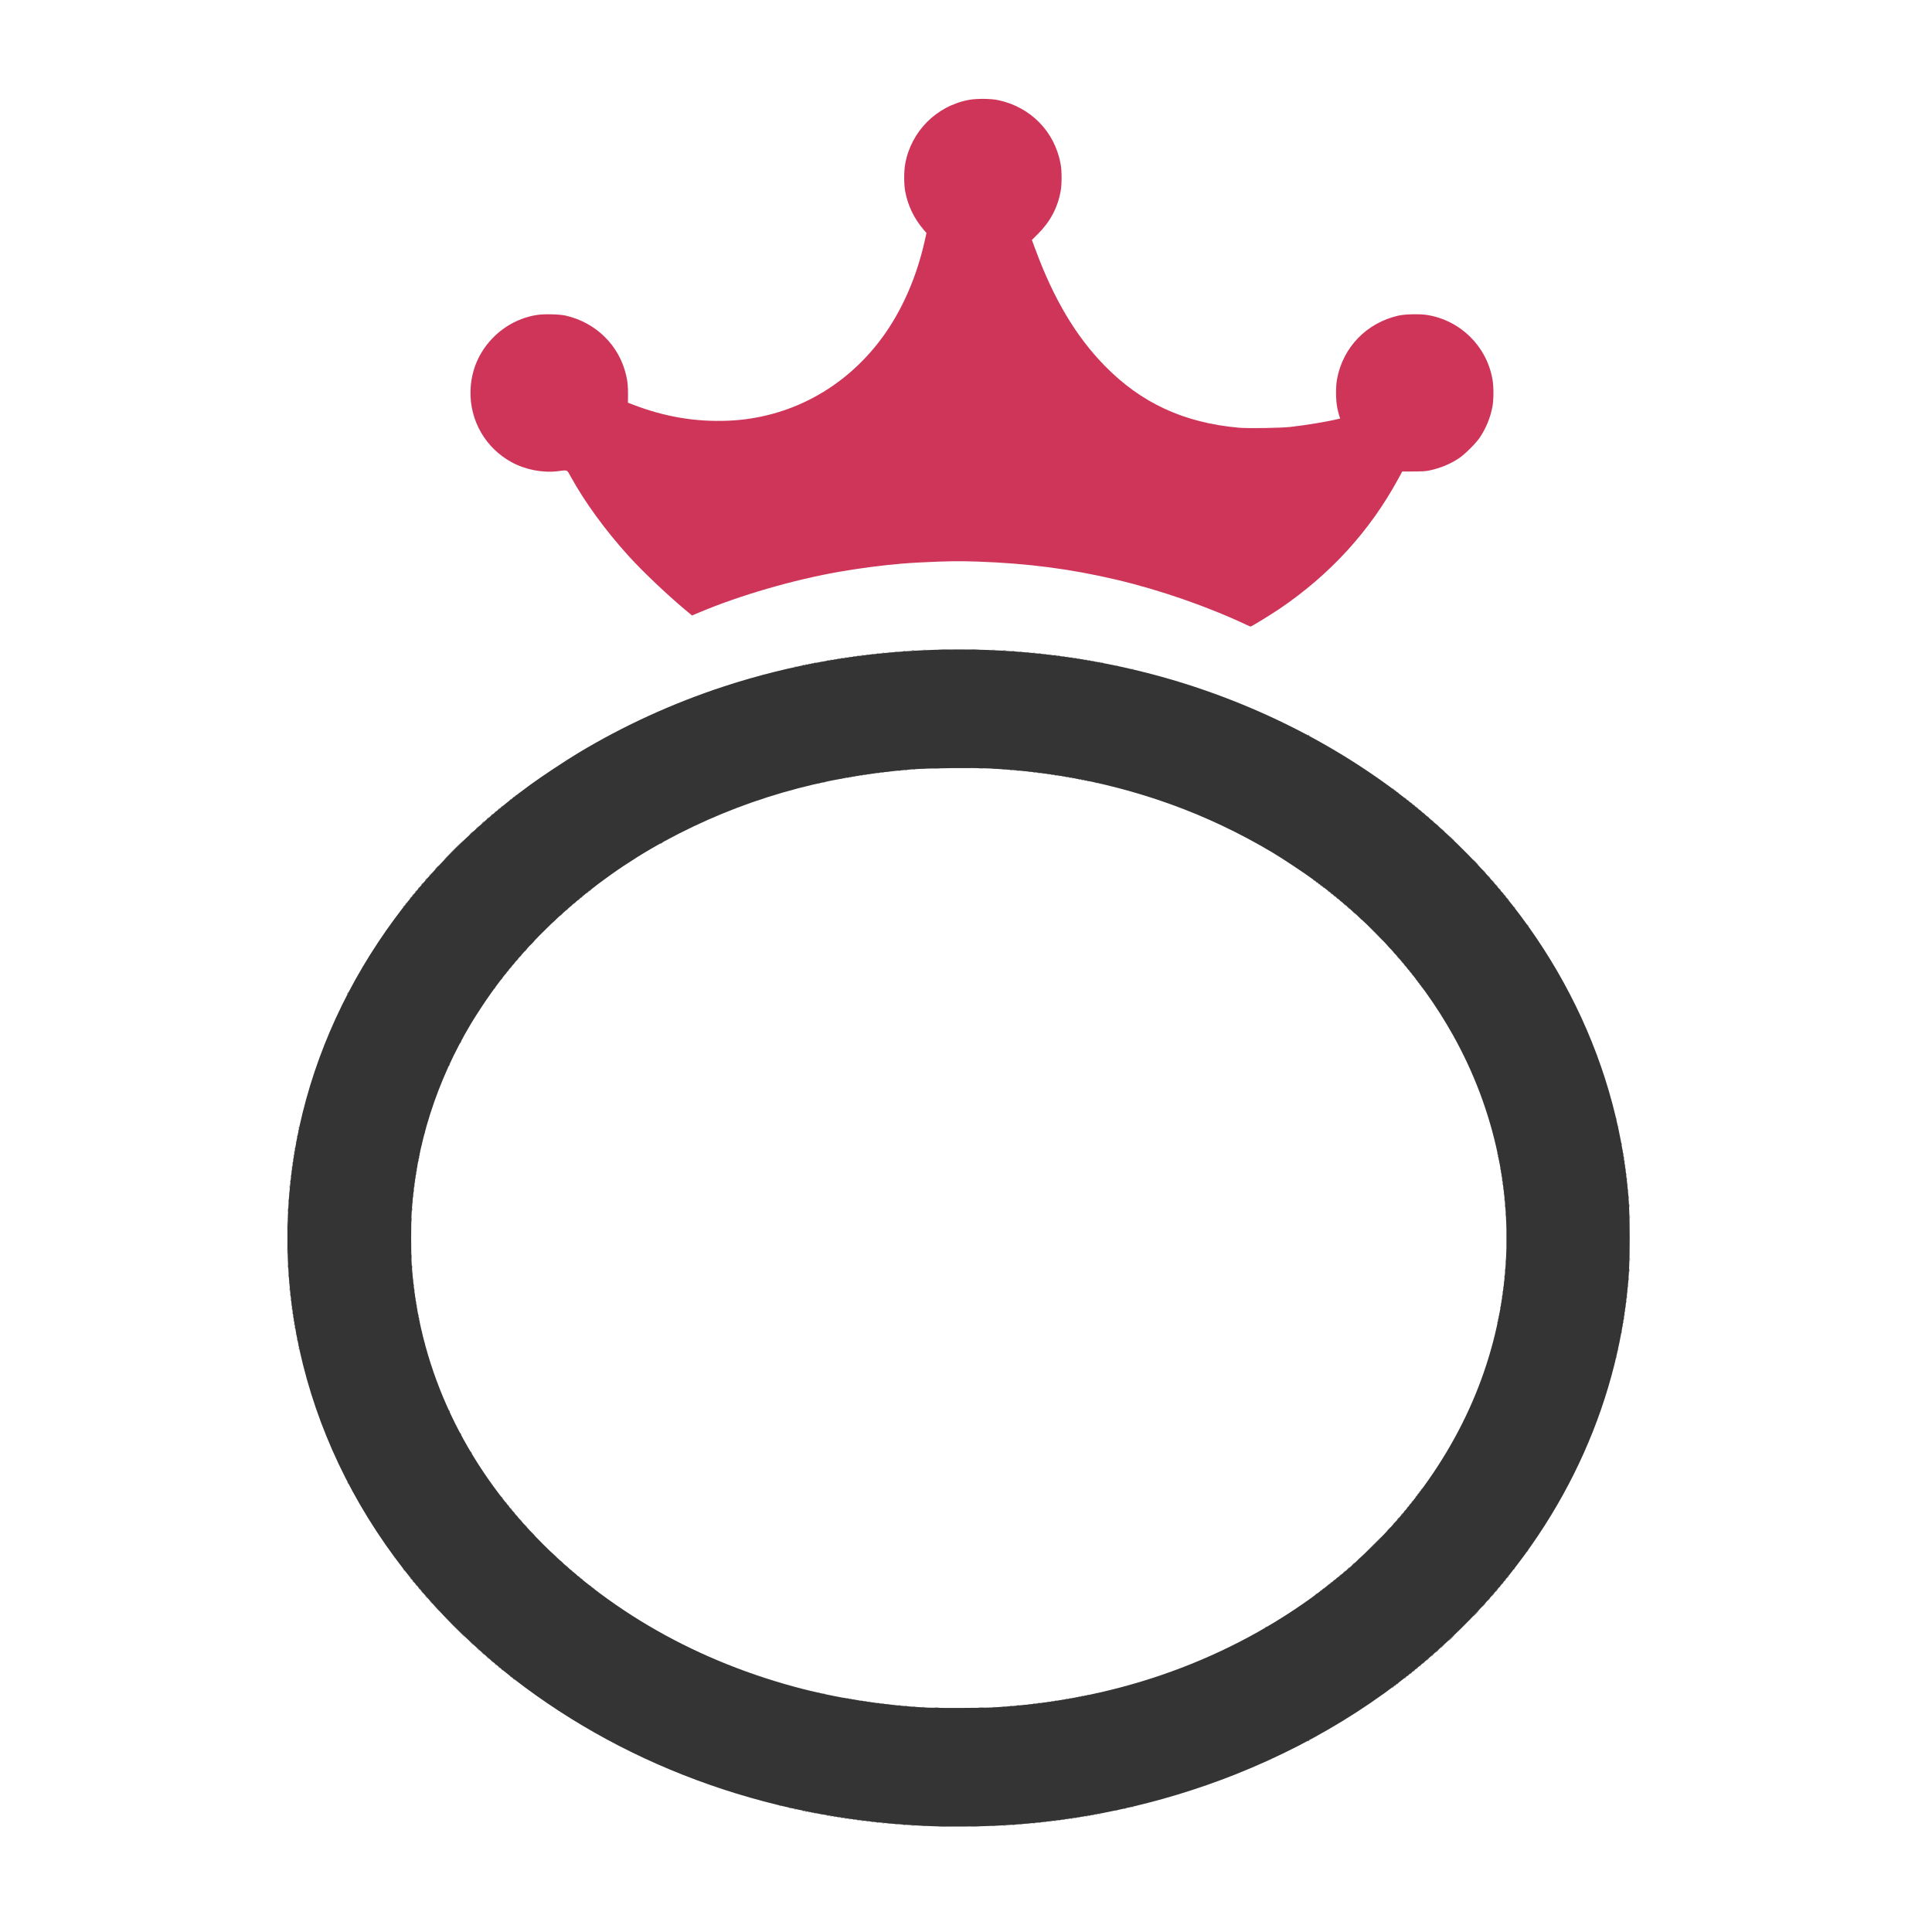
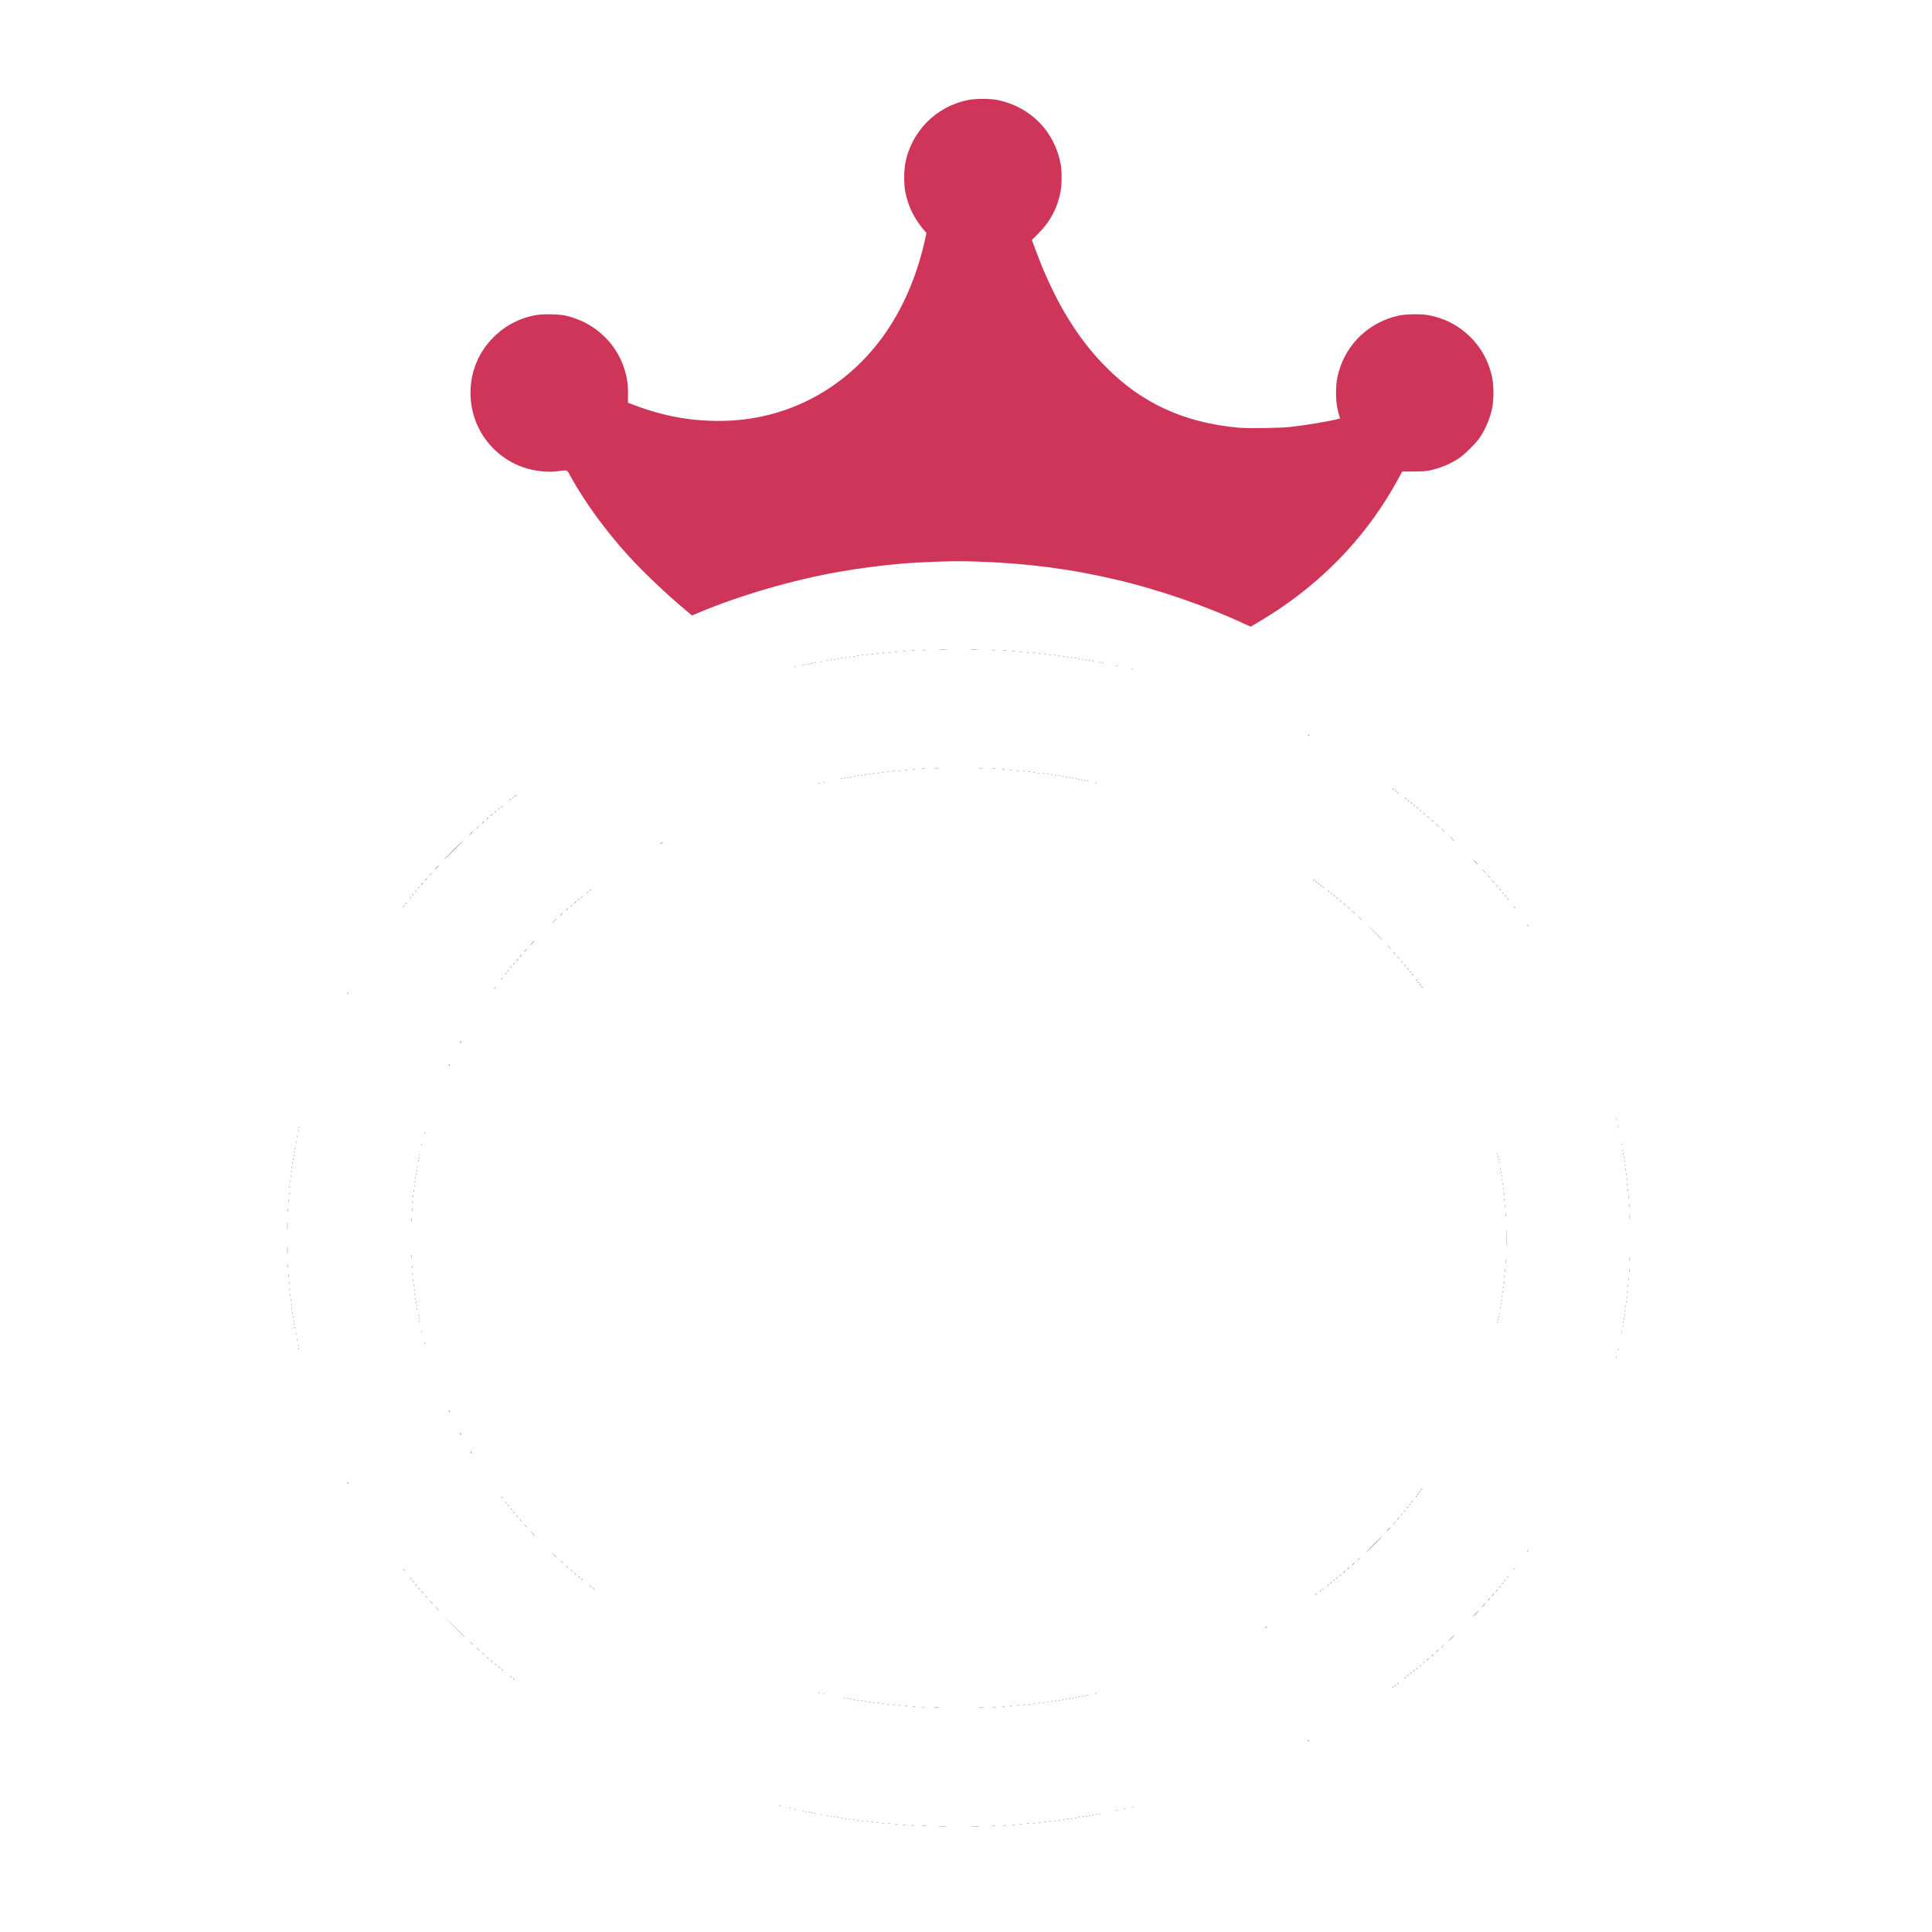
<svg xmlns="http://www.w3.org/2000/svg" xmlns:ns1="http://www.inkscape.org/namespaces/inkscape" xmlns:ns2="http://sodipodi.sourceforge.net/DTD/sodipodi-0.dtd" width="1000" height="1000" viewBox="0 0 1000 1000" id="svg4248" version="1.1" ns1:version="0.91 r13725" ns2:docname="osmey-logo-transparant-excl-tiff.svg">
  <defs id="defs4250" />
  <ns2:namedview id="base" pagecolor="#ffffff" bordercolor="#666666" borderopacity="1.0" ns1:pageopacity="0.0" ns1:pageshadow="2" ns1:zoom="1" ns1:cx="185.48379" ns1:cy="482.18837" ns1:document-units="px" ns1:current-layer="layer1" showgrid="false" units="px" ns1:window-width="1920" ns1:window-height="1176" ns1:window-x="0" ns1:window-y="24" ns1:window-maximized="1" />
  <g ns1:groupmode="layer" id="layer3" ns1:label="background" />
  <g ns1:label="logo" ns1:groupmode="layer" id="layer1" transform="translate(0,-52.362)" style="display:inline">
    <g id="g4364">
      <path style="fill:#cf3559" d="m 645.4,375.876 c -20.165,-9.533 -45.133,-18.198 -67.709,-23.498 -23.643,-5.551 -45.495,-8.403 -71.491,-9.333 -9.991,-0.357 -15.707,-0.27 -30.6,0.468 -3.336,0.165 -4.155,0.22 -9,0.605 -8.806,0.698 -21.458,2.332 -31.5,4.068 -24.207,4.184 -52.169,12.292 -73.474,21.306 l -3.424,1.449 -3.476,-2.896 c -9.594,-7.993 -22.183,-19.966 -29.518,-28.072 -11.997,-13.258 -22.462,-27.621 -29.75,-40.828 -2.109,-3.822 -1.476,-3.551 -6.759,-2.893 -7.787,0.97 -16.776,-0.775 -23.85,-4.632 -13.56,-7.392 -21.708,-21.5 -21.316,-36.908 0.271,-10.646 4.364,-20.222 11.866,-27.766 6.177,-6.211 14.119,-10.275 22.628,-11.579 3.659,-0.561 11.513,-0.38 14.692,0.337 15.738,3.552 27.828,15.462 31.37,30.904 0.793,3.458 1.013,5.782 0.968,10.242 l -0.04,3.939 2.916,1.121 c 16.148,6.208 32.122,8.891 48.885,8.209 31.589,-1.284 60.233,-16.637 79.497,-42.607 10.298,-13.883 18.002,-31.275 22.268,-50.272 l 0.959,-4.272 -1.724,-2.028 c -4.763,-5.602 -7.998,-12.414 -9.299,-19.578 -0.68,-3.743 -0.68,-10.274 0,-14.1 2.986,-16.807 16.126,-30.053 32.934,-33.197 4.073,-0.762 11.433,-0.694 15.302,0.141 16.763,3.62 29.051,16.179 32.209,32.917 0.675,3.578 0.694,10.466 0.038,14.13 -1.52,8.499 -5.404,15.854 -11.662,22.087 l -3.241,3.227 1.978,5.323 c 9.481,25.514 20.878,44.602 35.666,59.735 18.893,19.334 41.011,29.561 69.457,32.115 4.696,0.422 21.522,0.169 26.7,-0.4 7.74,-0.852 20.117,-2.91 24.659,-4.101 l 1.109,-0.291 -0.439,-1.244 c -0.241,-0.684 -0.719,-2.605 -1.061,-4.268 -0.791,-3.843 -0.854,-10.8 -0.135,-14.761 2.998,-16.497 15.303,-29.238 31.846,-32.971 3.367,-0.76 11.132,-0.922 14.85,-0.311 17.241,2.834 30.71,16.107 33.77,33.278 0.681,3.823 0.665,10.613 -0.035,14.291 -1.06,5.574 -3.301,11.034 -6.491,15.814 -2.031,3.043 -7.865,8.837 -10.924,10.849 -4.481,2.947 -9.298,4.944 -15.009,6.22 -1.832,0.409 -3.778,0.538 -8.322,0.551 l -5.931,0.017 -2.121,3.9 c -14.642,26.92 -35.143,49.362 -61.322,67.128 -4.228,2.869 -14.605,9.224 -15.053,9.219 -0.133,-0.002 -0.984,-0.354 -1.891,-0.783 z" id="path4370" ns1:connector-curvature="0" />
      <path style="fill:#5b5b5b" d="m 486.025,997.74 c 1.031,-0.059 2.719,-0.059 3.75,0 1.031,0.059 0.188,0.106 -1.875,0.106 -2.062,0 -2.906,-0.048 -1.875,-0.106 z m 16.662,0 c 1.121,-0.058 2.876,-0.058 3.9,0 1.024,0.058 0.108,0.106 -2.037,0.105 -2.145,0 -2.983,-0.048 -1.863,-0.106 z m -25.362,-0.294 c 0.536,-0.067 1.414,-0.067 1.95,0 0.536,0.067 0.098,0.121 -0.975,0.121 -1.073,0 -1.511,-0.054 -0.975,-0.121 z m 36.005,0 c 0.539,-0.067 1.349,-0.065 1.8,0.003 0.451,0.068 0.01,0.123 -0.98,0.121 -0.99,-0.003 -1.359,-0.058 -0.82,-0.124 z m -41.551,-0.298 c 0.456,-0.069 1.131,-0.067 1.5,0.004 0.369,0.071 -0.004,0.128 -0.829,0.125 -0.825,-0.003 -1.127,-0.06 -0.671,-0.129 z m 47.546,0.004 c 0.371,-0.071 0.979,-0.071 1.35,0 0.371,0.071 0.068,0.13 -0.675,0.13 -0.743,0 -1.046,-0.059 -0.675,-0.13 z m -51.896,-0.3 c 0.373,-0.072 0.913,-0.069 1.2,0.006 0.287,0.075 -0.019,0.134 -0.679,0.13 -0.66,-0.003 -0.895,-0.065 -0.521,-0.137 z m 56.7,0 c 0.373,-0.072 0.913,-0.069 1.2,0.006 0.287,0.075 -0.019,0.134 -0.679,0.13 -0.66,-0.003 -0.895,-0.065 -0.521,-0.137 z m -60.754,-0.295 c 0.289,-0.075 0.761,-0.075 1.05,0 0.289,0.075 0.052,0.137 -0.525,0.137 -0.578,0 -0.814,-0.062 -0.525,-0.137 z m 64.5,0 c 0.289,-0.075 0.761,-0.075 1.05,0 0.289,0.075 0.052,0.137 -0.525,0.137 -0.578,0 -0.814,-0.062 -0.525,-0.137 z m -68.1,-0.3 c 0.289,-0.075 0.761,-0.075 1.05,0 0.289,0.075 0.052,0.137 -0.525,0.137 -0.578,0 -0.814,-0.062 -0.525,-0.137 z m 71.7,0 c 0.289,-0.075 0.761,-0.075 1.05,0 0.289,0.075 0.052,0.137 -0.525,0.137 -0.578,0 -0.814,-0.062 -0.525,-0.137 z m -74.694,-0.301 c 0.292,-0.076 0.697,-0.071 0.9,0.011 0.203,0.082 -0.036,0.144 -0.531,0.138 -0.495,-0.006 -0.661,-0.073 -0.369,-0.149 z m 78,0 c 0.292,-0.076 0.697,-0.071 0.9,0.011 0.203,0.082 -0.036,0.144 -0.531,0.138 -0.495,-0.006 -0.661,-0.073 -0.369,-0.149 z m -81,-0.3 c 0.292,-0.076 0.697,-0.071 0.9,0.011 0.203,0.082 -0.036,0.144 -0.531,0.138 -0.495,-0.006 -0.661,-0.073 -0.369,-0.149 z m 84,0 c 0.292,-0.076 0.697,-0.071 0.9,0.011 0.203,0.082 -0.036,0.144 -0.531,0.138 -0.495,-0.006 -0.661,-0.073 -0.369,-0.149 z m -86.7,-0.3 c 0.292,-0.076 0.697,-0.071 0.9,0.011 0.203,0.082 -0.036,0.144 -0.531,0.138 -0.495,-0.006 -0.661,-0.073 -0.369,-0.149 z m 89.544,0.009 c 0.206,-0.083 0.544,-0.083 0.75,0 0.206,0.083 0.037,0.151 -0.375,0.151 -0.412,0 -0.581,-0.068 -0.375,-0.151 z m -92.1,-0.3 c 0.206,-0.083 0.544,-0.083 0.75,0 0.206,0.083 0.037,0.151 -0.375,0.151 -0.412,0 -0.581,-0.068 -0.375,-0.151 z m 94.5,0 c 0.206,-0.083 0.544,-0.083 0.75,0 0.206,0.083 0.037,0.151 -0.375,0.151 -0.412,0 -0.581,-0.068 -0.375,-0.151 z m -96.9,-0.3 c 0.206,-0.083 0.544,-0.083 0.75,0 0.206,0.083 0.037,0.151 -0.375,0.151 -0.412,0 -0.581,-0.068 -0.375,-0.151 z m 99.6,0 c 0.206,-0.083 0.544,-0.083 0.75,0 0.206,0.083 0.037,0.151 -0.375,0.151 -0.412,0 -0.581,-0.068 -0.375,-0.151 z m -102,-0.3 c 0.206,-0.083 0.544,-0.083 0.75,0 0.206,0.083 0.037,0.151 -0.375,0.151 -0.412,0 -0.581,-0.068 -0.375,-0.151 z m 104.419,-0.006 c 0.217,-0.087 0.475,-0.076 0.575,0.024 0.1,0.1 -0.077,0.171 -0.394,0.158 -0.349,-0.014 -0.421,-0.086 -0.181,-0.181 z m -106.5,-0.3 c 0.217,-0.087 0.475,-0.076 0.575,0.024 0.1,0.1 -0.077,0.171 -0.394,0.158 -0.349,-0.014 -0.421,-0.086 -0.181,-0.181 z m 108.581,0.006 c 0.206,-0.083 0.544,-0.083 0.75,0 0.206,0.083 0.037,0.151 -0.375,0.151 -0.412,0 -0.581,-0.068 -0.375,-0.151 z m -110.681,-0.306 c 0.217,-0.087 0.475,-0.076 0.575,0.024 0.1,0.1 -0.077,0.171 -0.394,0.158 -0.349,-0.014 -0.421,-0.086 -0.181,-0.181 z m 112.781,0.006 c 0.206,-0.083 0.544,-0.083 0.75,0 0.206,0.083 0.037,0.151 -0.375,0.151 -0.412,0 -0.581,-0.068 -0.375,-0.151 z m -114.881,-0.306 c 0.217,-0.087 0.475,-0.076 0.575,0.024 0.1,0.1 -0.077,0.171 -0.394,0.158 -0.349,-0.014 -0.421,-0.086 -0.181,-0.181 z m 117,0 c 0.217,-0.087 0.475,-0.076 0.575,0.024 0.1,0.1 -0.077,0.171 -0.394,0.158 -0.349,-0.014 -0.421,-0.086 -0.181,-0.181 z m -119.119,-0.295 c 0.206,-0.083 0.544,-0.083 0.75,0 0.206,0.083 0.037,0.151 -0.375,0.151 -0.412,0 -0.581,-0.068 -0.375,-0.151 z m 121.219,-0.006 c 0.217,-0.087 0.475,-0.076 0.575,0.024 0.1,0.1 -0.077,0.171 -0.394,0.158 -0.349,-0.014 -0.421,-0.086 -0.181,-0.181 z m -123,-0.3 c 0.217,-0.087 0.475,-0.076 0.575,0.024 0.1,0.1 -0.077,0.171 -0.394,0.158 -0.349,-0.014 -0.421,-0.086 -0.181,-0.181 z m 124.8,0 c 0.217,-0.087 0.475,-0.076 0.575,0.024 0.1,0.1 -0.077,0.171 -0.394,0.158 -0.349,-0.014 -0.421,-0.086 -0.181,-0.181 z m -126.6,-0.3 c 0.217,-0.087 0.475,-0.076 0.575,0.024 0.1,0.1 -0.077,0.171 -0.394,0.158 -0.349,-0.014 -0.421,-0.086 -0.181,-0.181 z m 128.381,0.006 c 0.206,-0.083 0.544,-0.083 0.75,0 0.206,0.083 0.037,0.151 -0.375,0.151 -0.412,0 -0.581,-0.068 -0.375,-0.151 z m -130.181,-0.306 c 0.217,-0.087 0.475,-0.076 0.575,0.024 0.1,0.1 -0.077,0.171 -0.394,0.158 -0.349,-0.014 -0.421,-0.086 -0.181,-0.181 z m 132.3,0 c 0.217,-0.087 0.475,-0.076 0.575,0.024 0.1,0.1 -0.077,0.171 -0.394,0.158 -0.349,-0.014 -0.421,-0.086 -0.181,-0.181 z m -134.1,-0.3 c 0.217,-0.087 0.475,-0.076 0.575,0.024 0.1,0.1 -0.077,0.171 -0.394,0.158 -0.349,-0.014 -0.421,-0.086 -0.181,-0.181 z m 135.6,0 c 0.217,-0.087 0.475,-0.076 0.575,0.024 0.1,0.1 -0.077,0.171 -0.394,0.158 -0.349,-0.014 -0.421,-0.086 -0.181,-0.181 z m 1.8,-0.3 c 0.217,-0.087 0.475,-0.076 0.575,0.024 0.1,0.1 -0.077,0.171 -0.394,0.158 -0.349,-0.014 -0.421,-0.086 -0.181,-0.181 z m -140.7,-0.3 c 0.217,-0.087 0.475,-0.076 0.575,0.024 0.1,0.1 -0.077,0.171 -0.394,0.158 -0.349,-0.014 -0.421,-0.086 -0.181,-0.181 z m 142.5,0 c 0.217,-0.087 0.475,-0.076 0.575,0.024 0.1,0.1 -0.077,0.171 -0.394,0.158 -0.349,-0.014 -0.421,-0.086 -0.181,-0.181 z m 1.5,-0.3 c 0.217,-0.087 0.475,-0.076 0.575,0.024 0.1,0.1 -0.077,0.171 -0.394,0.158 -0.349,-0.014 -0.421,-0.086 -0.181,-0.181 z m -147.3,-0.3 c 0.217,-0.087 0.475,-0.076 0.575,0.024 0.1,0.1 -0.077,0.171 -0.394,0.158 -0.349,-0.014 -0.421,-0.086 -0.181,-0.181 z m -1.5,-0.3 c 0.217,-0.087 0.475,-0.076 0.575,0.024 0.1,0.1 -0.077,0.171 -0.394,0.158 -0.349,-0.014 -0.421,-0.086 -0.181,-0.181 z m -1.5,-0.3 c 0.217,-0.087 0.475,-0.076 0.575,0.024 0.1,0.1 -0.077,0.171 -0.394,0.158 -0.349,-0.014 -0.421,-0.086 -0.181,-0.181 z m -1.5,-0.3 c 0.217,-0.087 0.475,-0.076 0.575,0.024 0.1,0.1 -0.077,0.171 -0.394,0.158 -0.349,-0.014 -0.421,-0.086 -0.181,-0.181 z m -1.5,-0.3 c 0.217,-0.087 0.475,-0.076 0.575,0.024 0.1,0.1 -0.077,0.171 -0.394,0.158 -0.349,-0.014 -0.421,-0.086 -0.181,-0.181 z m 162.3,-0.3 c 0.217,-0.087 0.475,-0.076 0.575,0.024 0.1,0.1 -0.077,0.171 -0.394,0.158 -0.349,-0.014 -0.421,-0.086 -0.181,-0.181 z m -166.5,-0.6 c 0.217,-0.087 0.475,-0.076 0.575,0.024 0.1,0.1 -0.077,0.171 -0.394,0.158 -0.349,-0.014 -0.421,-0.086 -0.181,-0.181 z m 170.7,-0.3 c 0.217,-0.087 0.475,-0.076 0.575,0.024 0.1,0.1 -0.077,0.171 -0.394,0.158 -0.349,-0.014 -0.421,-0.086 -0.181,-0.181 z m -173.4,-0.3 c 0.217,-0.087 0.475,-0.076 0.575,0.024 0.1,0.1 -0.077,0.171 -0.394,0.158 -0.349,-0.014 -0.421,-0.086 -0.181,-0.181 z m 177.3,-0.6 c 0.217,-0.087 0.475,-0.076 0.575,0.024 0.1,0.1 -0.077,0.171 -0.394,0.158 -0.349,-0.014 -0.421,-0.086 -0.181,-0.181 z m -182.4,-0.6 c 0.217,-0.087 0.475,-0.076 0.575,0.024 0.1,0.1 -0.077,0.171 -0.394,0.158 -0.349,-0.014 -0.421,-0.086 -0.181,-0.181 z m 273.356,-33.513 c 0,-0.065 0.21,-0.198 0.466,-0.297 0.267,-0.102 0.387,-0.052 0.282,0.118 -0.176,0.285 -0.748,0.422 -0.748,0.179 z M 483.633,936.242 c 0.706,-0.063 1.786,-0.062 2.4,0.003 0.614,0.065 0.037,0.116 -1.283,0.115 -1.32,0 -1.823,-0.054 -1.117,-0.117 z m 23.1,0 c 0.706,-0.063 1.786,-0.062 2.4,0.003 0.614,0.065 0.037,0.116 -1.283,0.115 -1.32,0 -1.823,-0.054 -1.117,-0.117 z m -29.554,-0.295 c 0.456,-0.069 1.131,-0.067 1.5,0.004 0.369,0.071 -0.004,0.128 -0.829,0.125 -0.825,-0.003 -1.127,-0.06 -0.671,-0.129 z m 36.596,0 c 0.454,-0.069 1.196,-0.069 1.65,0 0.454,0.069 0.083,0.125 -0.825,0.125 -0.907,0 -1.279,-0.056 -0.825,-0.125 z m -41.246,-0.297 c 0.373,-0.072 0.913,-0.069 1.2,0.006 0.287,0.075 -0.019,0.134 -0.679,0.13 -0.66,-0.003 -0.895,-0.065 -0.521,-0.137 z m 46.196,0 c 0.371,-0.071 0.979,-0.071 1.35,0 0.371,0.071 0.068,0.13 -0.675,0.13 -0.743,0 -1.046,-0.059 -0.675,-0.13 z m -50.25,-0.295 c 0.289,-0.075 0.761,-0.075 1.05,0 0.289,0.075 0.052,0.137 -0.525,0.137 -0.578,0 -0.814,-0.062 -0.525,-0.137 z m 54.3,0 c 0.289,-0.075 0.761,-0.075 1.05,0 0.289,0.075 0.052,0.137 -0.525,0.137 -0.578,0 -0.814,-0.062 -0.525,-0.137 z m -57.594,-0.301 c 0.292,-0.076 0.697,-0.071 0.9,0.011 0.203,0.082 -0.036,0.144 -0.531,0.138 -0.495,-0.006 -0.661,-0.073 -0.369,-0.149 z m 61.194,0 c 0.289,-0.075 0.761,-0.075 1.05,0 0.289,0.075 0.052,0.137 -0.525,0.137 -0.578,0 -0.814,-0.062 -0.525,-0.137 z m -64.194,-0.301 c 0.292,-0.076 0.697,-0.071 0.9,0.011 0.203,0.082 -0.036,0.144 -0.531,0.138 -0.495,-0.006 -0.661,-0.073 -0.369,-0.149 z m 67.5,0 c 0.292,-0.076 0.697,-0.071 0.9,0.011 0.203,0.082 -0.036,0.144 -0.531,0.138 -0.495,-0.006 -0.661,-0.073 -0.369,-0.149 z m -70.356,-0.291 c 0.206,-0.083 0.544,-0.083 0.75,0 0.206,0.083 0.037,0.151 -0.375,0.151 -0.412,0 -0.581,-0.068 -0.375,-0.151 z m 73.056,-0.009 c 0.292,-0.076 0.697,-0.071 0.9,0.011 0.203,0.082 -0.036,0.144 -0.531,0.138 -0.495,-0.006 -0.661,-0.073 -0.369,-0.149 z m -75.756,-0.291 c 0.206,-0.083 0.544,-0.083 0.75,0 0.206,0.083 0.037,0.151 -0.375,0.151 -0.412,0 -0.581,-0.068 -0.375,-0.151 z m 78.3,0 c 0.206,-0.083 0.544,-0.083 0.75,0 0.206,0.083 0.037,0.151 -0.375,0.151 -0.412,0 -0.581,-0.068 -0.375,-0.151 z m -80.7,-0.3 c 0.206,-0.083 0.544,-0.083 0.75,0 0.206,0.083 0.037,0.151 -0.375,0.151 -0.412,0 -0.581,-0.068 -0.375,-0.151 z m 83.1,0 c 0.206,-0.083 0.544,-0.083 0.75,0 0.206,0.083 0.037,0.151 -0.375,0.151 -0.412,0 -0.581,-0.068 -0.375,-0.151 z m -85.5,-0.3 c 0.206,-0.083 0.544,-0.083 0.75,0 0.206,0.083 0.037,0.151 -0.375,0.151 -0.412,0 -0.581,-0.068 -0.375,-0.151 z m 87.9,0 c 0.206,-0.083 0.544,-0.083 0.75,0 0.206,0.083 0.037,0.151 -0.375,0.151 -0.412,0 -0.581,-0.068 -0.375,-0.151 z m -90,-0.3 c 0.206,-0.083 0.544,-0.083 0.75,0 0.206,0.083 0.037,0.151 -0.375,0.151 -0.412,0 -0.581,-0.068 -0.375,-0.151 z m 92.419,-0.006 c 0.217,-0.087 0.475,-0.076 0.575,0.024 0.1,0.1 -0.077,0.171 -0.394,0.158 -0.349,-0.014 -0.421,-0.086 -0.181,-0.181 z m -94.519,-0.294 c 0.206,-0.083 0.544,-0.083 0.75,0 0.206,0.083 0.037,0.151 -0.375,0.151 -0.412,0 -0.581,-0.068 -0.375,-0.151 z m 96.619,-0.006 c 0.217,-0.087 0.475,-0.076 0.575,0.024 0.1,0.1 -0.077,0.171 -0.394,0.158 -0.349,-0.014 -0.421,-0.086 -0.181,-0.181 z m -98.4,-0.3 c 0.217,-0.087 0.475,-0.076 0.575,0.024 0.1,0.1 -0.077,0.171 -0.394,0.158 -0.349,-0.014 -0.421,-0.086 -0.181,-0.181 z m 100.181,0.006 c 0.206,-0.083 0.544,-0.083 0.75,0 0.206,0.083 0.037,0.151 -0.375,0.151 -0.412,0 -0.581,-0.068 -0.375,-0.151 z m -102.3,-0.3 c 0.206,-0.083 0.544,-0.083 0.75,0 0.206,0.083 0.037,0.151 -0.375,0.151 -0.412,0 -0.581,-0.068 -0.375,-0.151 z m 104.419,-0.006 c 0.217,-0.087 0.475,-0.076 0.575,0.024 0.1,0.1 -0.077,0.171 -0.394,0.158 -0.349,-0.014 -0.421,-0.086 -0.181,-0.181 z m -106.2,-0.3 c 0.217,-0.087 0.475,-0.076 0.575,0.024 0.1,0.1 -0.077,0.171 -0.394,0.158 -0.349,-0.014 -0.421,-0.086 -0.181,-0.181 z m 108,0 c 0.217,-0.087 0.475,-0.076 0.575,0.024 0.1,0.1 -0.077,0.171 -0.394,0.158 -0.349,-0.014 -0.421,-0.086 -0.181,-0.181 z m -109.8,-0.3 c 0.217,-0.087 0.475,-0.076 0.575,0.024 0.1,0.1 -0.077,0.171 -0.394,0.158 -0.349,-0.014 -0.421,-0.086 -0.181,-0.181 z m 111.6,0 c 0.217,-0.087 0.475,-0.076 0.575,0.024 0.1,0.1 -0.077,0.171 -0.394,0.158 -0.349,-0.014 -0.421,-0.086 -0.181,-0.181 z m -113.1,-0.3 c 0.217,-0.087 0.475,-0.076 0.575,0.024 0.1,0.1 -0.077,0.171 -0.394,0.158 -0.349,-0.014 -0.421,-0.086 -0.181,-0.181 z m 114.9,0 c 0.217,-0.087 0.475,-0.076 0.575,0.024 0.1,0.1 -0.077,0.171 -0.394,0.158 -0.349,-0.014 -0.421,-0.086 -0.181,-0.181 z m -116.7,-0.3 c 0.217,-0.087 0.475,-0.076 0.575,0.024 0.1,0.1 -0.077,0.171 -0.394,0.158 -0.349,-0.014 -0.421,-0.086 -0.181,-0.181 z m 118.2,0 c 0.217,-0.087 0.475,-0.076 0.575,0.024 0.1,0.1 -0.077,0.171 -0.394,0.158 -0.349,-0.014 -0.421,-0.086 -0.181,-0.181 z m 1.8,-0.3 c 0.217,-0.087 0.475,-0.076 0.575,0.024 0.1,0.1 -0.077,0.171 -0.394,0.158 -0.349,-0.014 -0.421,-0.086 -0.181,-0.181 z m 1.5,-0.3 c 0.217,-0.087 0.475,-0.076 0.575,0.024 0.1,0.1 -0.077,0.171 -0.394,0.158 -0.349,-0.014 -0.421,-0.086 -0.181,-0.181 z m 1.5,-0.3 c 0.217,-0.087 0.475,-0.076 0.575,0.024 0.1,0.1 -0.077,0.171 -0.394,0.158 -0.349,-0.014 -0.421,-0.086 -0.181,-0.181 z m 1.5,-0.3 c 0.217,-0.087 0.475,-0.076 0.575,0.024 0.1,0.1 -0.077,0.171 -0.394,0.158 -0.349,-0.014 -0.421,-0.086 -0.181,-0.181 z m 1.5,-0.3 c 0.217,-0.087 0.475,-0.076 0.575,0.024 0.1,0.1 -0.077,0.171 -0.394,0.158 -0.349,-0.014 -0.421,-0.086 -0.181,-0.181 z m -136.5,-0.6 c 0.217,-0.087 0.475,-0.076 0.575,0.024 0.1,0.1 -0.077,0.171 -0.394,0.158 -0.349,-0.014 -0.421,-0.086 -0.181,-0.181 z m 140.7,-0.3 c 0.217,-0.087 0.475,-0.076 0.575,0.024 0.1,0.1 -0.077,0.171 -0.394,0.158 -0.349,-0.014 -0.421,-0.086 -0.181,-0.181 z m -143.4,-0.3 c 0.217,-0.087 0.475,-0.076 0.575,0.024 0.1,0.1 -0.077,0.171 -0.394,0.158 -0.349,-0.014 -0.421,-0.086 -0.181,-0.181 z m 297.056,-2.606 c 0,-0.062 0.236,-0.299 0.525,-0.525 0.476,-0.373 0.486,-0.363 0.113,0.113 -0.392,0.5 -0.638,0.659 -0.638,0.412 z m 1.2,-0.9 c 0,-0.062 0.236,-0.299 0.525,-0.525 0.476,-0.373 0.486,-0.363 0.113,0.113 -0.392,0.5 -0.638,0.659 -0.638,0.412 z m 1.2,-0.9 c 0,-0.062 0.236,-0.299 0.525,-0.525 0.476,-0.373 0.486,-0.363 0.113,0.113 -0.392,0.5 -0.638,0.659 -0.638,0.412 z m -457.538,-2.812 c -0.373,-0.476 -0.363,-0.486 0.113,-0.113 0.289,0.226 0.525,0.463 0.525,0.525 0,0.247 -0.246,0.088 -0.638,-0.412 z m 461.438,-0.188 c 0,-0.062 0.236,-0.299 0.525,-0.525 0.476,-0.373 0.486,-0.363 0.113,0.113 -0.392,0.5 -0.638,0.659 -0.638,0.412 z m -462.938,-1.012 c -0.373,-0.476 -0.363,-0.486 0.113,-0.113 0.289,0.226 0.525,0.463 0.525,0.525 0,0.247 -0.246,0.088 -0.638,-0.412 z m 464.438,-0.188 c 0,-0.062 0.236,-0.299 0.525,-0.525 0.476,-0.373 0.486,-0.363 0.113,0.113 -0.392,0.5 -0.638,0.659 -0.638,0.412 z m 1.5,-1.2 c 0,-0.062 0.236,-0.299 0.525,-0.525 0.476,-0.373 0.486,-0.363 0.113,0.113 -0.392,0.5 -0.638,0.659 -0.638,0.412 z m 1.5,-1.2 c 0,-0.062 0.236,-0.299 0.525,-0.525 0.476,-0.373 0.486,-0.363 0.113,0.113 -0.392,0.5 -0.638,0.659 -0.638,0.412 z m -471.938,-1.012 c -0.373,-0.476 -0.363,-0.486 0.113,-0.113 0.289,0.226 0.525,0.463 0.525,0.525 0,0.247 -0.246,0.088 -0.638,-0.412 z m 473.438,-0.188 c 0,-0.062 0.236,-0.299 0.525,-0.525 0.476,-0.373 0.486,-0.363 0.113,0.113 -0.392,0.5 -0.638,0.659 -0.638,0.412 z m -474.938,-1.012 c -0.373,-0.476 -0.363,-0.486 0.113,-0.113 0.289,0.226 0.525,0.463 0.525,0.525 0,0.247 -0.246,0.088 -0.638,-0.412 z m 476.738,-0.488 c 0,-0.062 0.236,-0.299 0.525,-0.525 0.476,-0.373 0.486,-0.363 0.113,0.113 -0.392,0.5 -0.638,0.659 -0.638,0.412 z m -478.538,-1.012 c -0.373,-0.476 -0.363,-0.486 0.113,-0.113 0.289,0.226 0.525,0.463 0.525,0.525 0,0.247 -0.246,0.088 -0.638,-0.412 z m 480.338,-0.488 c 0,-0.062 0.236,-0.299 0.525,-0.525 0.476,-0.373 0.486,-0.363 0.113,0.113 -0.392,0.5 -0.638,0.659 -0.638,0.412 z m -482.279,-1.162 -0.572,-0.675 0.675,0.572 c 0.371,0.314 0.675,0.618 0.675,0.675 0,0.24 -0.241,0.063 -0.778,-0.572 z m 484.529,-0.825 c 0.299,-0.33 0.611,-0.6 0.693,-0.6 0.083,0 -0.094,0.27 -0.393,0.6 -0.299,0.33 -0.611,0.6 -0.693,0.6 -0.083,0 0.094,-0.27 0.393,-0.6 z m -486.629,-0.975 -0.572,-0.675 0.675,0.572 c 0.371,0.314 0.675,0.618 0.675,0.675 0,0.24 -0.241,0.063 -0.778,-0.572 z m 489.029,-1.125 c 0.299,-0.33 0.611,-0.6 0.693,-0.6 0.083,0 -0.094,0.27 -0.393,0.6 -0.299,0.33 -0.611,0.6 -0.693,0.6 -0.083,0 0.094,-0.27 0.393,-0.6 z m -491.429,-0.975 -0.572,-0.675 0.675,0.572 c 0.634,0.537 0.812,0.778 0.572,0.778 -0.057,0 -0.361,-0.304 -0.675,-0.675 z m 493.979,-1.275 c 0.388,-0.412 0.772,-0.75 0.855,-0.75 0.083,0 -0.167,0.338 -0.555,0.75 -0.388,0.412 -0.772,0.75 -0.855,0.75 -0.083,0 0.167,-0.338 0.555,-0.75 z m -496.669,-1.125 -0.881,-0.975 0.975,0.881 c 0.909,0.821 1.113,1.069 0.881,1.069 -0.052,0 -0.49,-0.439 -0.975,-0.975 z m 498.769,-0.619 c 0,-0.052 0.439,-0.49 0.975,-0.975 l 0.975,-0.881 -0.881,0.975 c -0.821,0.909 -1.069,1.113 -1.069,0.881 z m -502.216,-2.531 -1.034,-1.125 1.125,1.034 c 1.047,0.962 1.263,1.216 1.034,1.216 -0.05,0 -0.556,-0.506 -1.125,-1.125 z m 507.466,-2.475 c 0.813,-0.825 1.545,-1.5 1.627,-1.5 0.083,0 -0.515,0.675 -1.327,1.5 -0.813,0.825 -1.545,1.5 -1.627,1.5 -0.083,0 0.515,-0.675 1.327,-1.5 z m -516.453,-6.225 -5.547,-5.625 5.625,5.547 c 5.226,5.154 5.761,5.703 5.547,5.703 -0.043,0 -2.574,-2.531 -5.625,-5.625 z m 420.003,0.996 c 0,-0.083 0.27,-0.295 0.6,-0.471 0.33,-0.177 0.6,-0.254 0.6,-0.171 0,0.083 -0.27,0.295 -0.6,0.471 -0.33,0.177 -0.6,0.254 -0.6,0.171 z m 109.05,-7.371 c 0.813,-0.825 1.545,-1.5 1.627,-1.5 0.083,0 -0.515,0.675 -1.327,1.5 -0.813,0.825 -1.545,1.5 -1.627,1.5 -0.083,0 0.515,-0.675 1.327,-1.5 z m -537.914,-2.775 -1.186,-1.275 1.275,1.186 c 1.186,1.103 1.413,1.364 1.186,1.364 -0.049,0 -0.623,-0.574 -1.275,-1.275 z m 541.964,-1.575 c 0.56,-0.578 1.085,-1.05 1.168,-1.05 0.083,0 -0.308,0.472 -0.868,1.05 -0.56,0.578 -1.085,1.05 -1.168,1.05 -0.083,0 0.308,-0.472 0.868,-1.05 z m -544.969,-1.725 -0.881,-0.975 0.975,0.881 c 0.536,0.485 0.975,0.923 0.975,0.975 0,0.232 -0.248,0.028 -1.069,-0.881 z m 547.669,-1.275 c 0.388,-0.412 0.772,-0.75 0.855,-0.75 0.083,0 -0.167,0.338 -0.555,0.75 -0.388,0.412 -0.772,0.75 -0.855,0.75 -0.083,0 0.167,-0.338 0.555,-0.75 z m -550.079,-1.425 -0.572,-0.675 0.675,0.572 c 0.371,0.314 0.675,0.618 0.675,0.675 0,0.24 -0.241,0.063 -0.778,-0.572 z m 552.179,-0.975 c 0.388,-0.412 0.772,-0.75 0.855,-0.75 0.083,0 -0.167,0.338 -0.555,0.75 -0.388,0.412 -0.772,0.75 -0.855,0.75 -0.083,0 0.167,-0.338 0.555,-0.75 z m -91.8,0.037 c 0,-0.062 0.236,-0.299 0.525,-0.525 0.476,-0.373 0.486,-0.363 0.113,0.113 -0.392,0.5 -0.638,0.659 -0.638,0.412 z m -462.479,-1.462 -0.572,-0.675 0.675,0.572 c 0.634,0.537 0.812,0.778 0.572,0.778 -0.057,0 -0.361,-0.304 -0.675,-0.675 z m 464.879,-0.338 c 0,-0.062 0.236,-0.299 0.525,-0.525 0.476,-0.373 0.486,-0.363 0.113,0.113 -0.392,0.5 -0.638,0.659 -0.638,0.412 z m 91.35,-0.487 c 0.299,-0.33 0.611,-0.6 0.693,-0.6 0.083,0 -0.094,0.27 -0.393,0.6 -0.299,0.33 -0.611,0.6 -0.693,0.6 -0.083,0 0.094,-0.27 0.393,-0.6 z m -90.15,-0.413 c 0,-0.062 0.236,-0.299 0.525,-0.525 0.476,-0.373 0.486,-0.363 0.113,0.113 -0.392,0.5 -0.638,0.659 -0.638,0.412 z m -467.738,-0.712 c -0.373,-0.476 -0.363,-0.486 0.113,-0.113 0.5,0.392 0.659,0.638 0.412,0.638 -0.062,0 -0.299,-0.236 -0.525,-0.525 z m 90.3,0 c -0.373,-0.476 -0.363,-0.486 0.113,-0.113 0.5,0.392 0.659,0.638 0.412,0.638 -0.062,0 -0.299,-0.236 -0.525,-0.525 z m 468.938,-0.488 c 0,-0.062 0.236,-0.299 0.525,-0.525 0.476,-0.373 0.486,-0.363 0.113,0.113 -0.392,0.5 -0.638,0.659 -0.638,0.412 z m -470.438,-0.712 c -0.373,-0.476 -0.363,-0.486 0.113,-0.113 0.5,0.392 0.659,0.638 0.412,0.638 -0.062,0 -0.299,-0.236 -0.525,-0.525 z m -90.3,-0.6 c -0.373,-0.476 -0.363,-0.486 0.113,-0.113 0.5,0.392 0.659,0.638 0.412,0.638 -0.062,0 -0.299,-0.236 -0.525,-0.525 z m 471.938,0.412 c 0,-0.062 0.236,-0.299 0.525,-0.525 0.476,-0.373 0.486,-0.363 0.113,0.113 -0.392,0.5 -0.638,0.659 -0.638,0.412 z m 90.3,-0.9 c 0,-0.062 0.236,-0.299 0.525,-0.525 0.476,-0.373 0.486,-0.363 0.113,0.113 -0.392,0.5 -0.638,0.659 -0.638,0.412 z m -88.8,-0.3 c 0,-0.062 0.236,-0.299 0.525,-0.525 0.476,-0.373 0.486,-0.363 0.113,0.113 -0.392,0.5 -0.638,0.659 -0.638,0.412 z m -474.938,-1.012 c -0.373,-0.476 -0.363,-0.486 0.113,-0.113 0.5,0.392 0.659,0.638 0.412,0.638 -0.062,0 -0.299,-0.236 -0.525,-0.525 z m 476.438,-0.188 c 0,-0.062 0.236,-0.299 0.525,-0.525 0.476,-0.373 0.486,-0.363 0.113,0.113 -0.392,0.5 -0.638,0.659 -0.638,0.412 z m 88.5,0 c 0,-0.062 0.236,-0.299 0.525,-0.525 0.476,-0.373 0.486,-0.363 0.113,0.113 -0.392,0.5 -0.638,0.659 -0.638,0.412 z m -477.638,-1.012 c -0.373,-0.476 -0.363,-0.486 0.113,-0.113 0.289,0.226 0.525,0.463 0.525,0.525 0,0.247 -0.246,0.088 -0.638,-0.412 z m -88.5,-0.3 c -0.373,-0.476 -0.363,-0.486 0.113,-0.113 0.5,0.392 0.659,0.638 0.412,0.638 -0.062,0 -0.299,-0.236 -0.525,-0.525 z m 479.138,0.112 c 0,-0.062 0.236,-0.299 0.525,-0.525 0.476,-0.373 0.486,-0.363 0.113,0.113 -0.392,0.5 -0.638,0.659 -0.638,0.412 z m -392.138,-1.012 c -0.373,-0.476 -0.363,-0.486 0.113,-0.113 0.5,0.392 0.659,0.638 0.412,0.638 -0.062,0 -0.299,-0.236 -0.525,-0.525 z m 480.638,0.412 c 0,-0.062 0.236,-0.299 0.525,-0.525 0.476,-0.373 0.486,-0.363 0.113,0.113 -0.392,0.5 -0.638,0.659 -0.638,0.412 z m -86.7,-0.9 c 0,-0.062 0.236,-0.299 0.525,-0.525 0.476,-0.373 0.486,-0.363 0.113,0.113 -0.392,0.5 -0.638,0.659 -0.638,0.412 z m -395.879,-1.162 -0.572,-0.675 0.675,0.572 c 0.634,0.537 0.812,0.778 0.572,0.778 -0.057,0 -0.361,-0.304 -0.675,-0.675 z m 398.129,-0.825 c 0.299,-0.33 0.611,-0.6 0.693,-0.6 0.083,0 -0.094,0.27 -0.393,0.6 -0.299,0.33 -0.611,0.6 -0.693,0.6 -0.083,0 0.094,-0.27 0.393,-0.6 z m -400.088,-0.825 c -0.373,-0.476 -0.363,-0.486 0.113,-0.113 0.289,0.226 0.525,0.463 0.525,0.525 0,0.247 -0.246,0.088 -0.638,-0.412 z m -86.7,-0.3 c -0.373,-0.476 -0.363,-0.486 0.113,-0.113 0.289,0.226 0.525,0.463 0.525,0.525 0,0.247 -0.246,0.088 -0.638,-0.412 z m 488.888,-0.675 c 0.299,-0.33 0.611,-0.6 0.693,-0.6 0.083,0 -0.094,0.27 -0.393,0.6 -0.299,0.33 -0.611,0.6 -0.693,0.6 -0.083,0 0.094,-0.27 0.393,-0.6 z m 85.65,0.487 c 0,-0.062 0.236,-0.299 0.525,-0.525 0.476,-0.373 0.486,-0.363 0.113,0.113 -0.392,0.5 -0.638,0.659 -0.638,0.412 z m -490.079,-1.462 -0.572,-0.675 0.675,0.572 c 0.634,0.537 0.812,0.778 0.572,0.778 -0.057,0 -0.361,-0.304 -0.675,-0.675 z m 406.979,-1.275 c 0.388,-0.412 0.772,-0.75 0.855,-0.75 0.083,0 -0.167,0.338 -0.555,0.75 -0.388,0.412 -0.772,0.75 -0.855,0.75 -0.083,0 0.167,-0.338 0.555,-0.75 z m -409.823,-1.275 -0.727,-0.825 0.825,0.727 c 0.454,0.4 0.825,0.771 0.825,0.825 0,0.235 -0.243,0.044 -0.923,-0.727 z m 412.223,-0.769 c 0,-0.052 0.439,-0.49 0.975,-0.975 l 0.975,-0.881 -0.881,0.975 c -0.821,0.909 -1.069,1.113 -1.069,0.881 z m -415.964,-2.681 -1.186,-1.275 1.275,1.186 c 1.186,1.103 1.413,1.364 1.186,1.364 -0.049,0 -0.623,-0.574 -1.275,-1.275 z m 424.364,-5.475 c 2.388,-2.393 4.41,-4.35 4.492,-4.35 0.083,0 -1.804,1.958 -4.192,4.35 -2.388,2.393 -4.41,4.35 -4.492,4.35 -0.083,0 1.804,-1.958 4.192,-4.35 z m 79.2,3.637 c 0,-0.062 0.236,-0.299 0.525,-0.525 0.476,-0.373 0.486,-0.363 0.113,0.113 -0.392,0.5 -0.638,0.659 -0.638,0.412 z m -514.964,-9.562 -1.186,-1.275 1.275,1.186 c 0.701,0.652 1.275,1.226 1.275,1.275 0,0.227 -0.261,-1.2e-4 -1.364,-1.186 z m 443.264,-1.875 c 0.56,-0.578 1.085,-1.05 1.168,-1.05 0.083,0 -0.308,0.472 -0.868,1.05 -0.56,0.578 -1.085,1.05 -1.168,1.05 -0.083,0 0.308,-0.472 0.868,-1.05 z m -446.869,-2.025 -0.881,-0.975 0.975,0.881 c 0.536,0.485 0.975,0.923 0.975,0.975 0,0.232 -0.248,0.028 -1.069,-0.881 z m 449.269,-0.619 c 0,-0.052 0.439,-0.49 0.975,-0.975 l 0.975,-0.881 -0.881,0.975 c -0.821,0.909 -1.069,1.113 -1.069,0.881 z m -451.679,-2.081 -0.572,-0.675 0.675,0.572 c 0.371,0.314 0.675,0.618 0.675,0.675 0,0.24 -0.241,0.063 -0.778,-0.572 z m 454.229,-0.825 c 0.299,-0.33 0.611,-0.6 0.693,-0.6 0.083,0 -0.094,0.27 -0.393,0.6 -0.299,0.33 -0.611,0.6 -0.693,0.6 -0.083,0 0.094,-0.27 0.393,-0.6 z m -456.188,-1.425 c -0.373,-0.476 -0.363,-0.486 0.113,-0.113 0.5,0.392 0.659,0.638 0.412,0.638 -0.062,0 -0.299,-0.236 -0.525,-0.525 z m 457.838,-0.488 c 0,-0.062 0.236,-0.299 0.525,-0.525 0.476,-0.373 0.486,-0.363 0.113,0.113 -0.392,0.5 -0.638,0.659 -0.638,0.412 z m -459.479,-1.462 -0.572,-0.675 0.675,0.572 c 0.371,0.314 0.675,0.618 0.675,0.675 0,0.24 -0.241,0.063 -0.778,-0.572 z m 460.979,-0.338 c 0,-0.062 0.236,-0.299 0.525,-0.525 0.476,-0.373 0.486,-0.363 0.113,0.113 -0.392,0.5 -0.638,0.659 -0.638,0.412 z m -462.338,-1.312 c -0.373,-0.476 -0.363,-0.486 0.113,-0.113 0.289,0.226 0.525,0.463 0.525,0.525 0,0.247 -0.246,0.088 -0.638,-0.412 z m 463.838,-0.488 c 0,-0.062 0.236,-0.299 0.525,-0.525 0.476,-0.373 0.486,-0.363 0.113,0.113 -0.392,0.5 -0.638,0.659 -0.638,0.412 z m -465.338,-1.312 c -0.373,-0.476 -0.363,-0.486 0.113,-0.113 0.289,0.226 0.525,0.463 0.525,0.525 0,0.247 -0.246,0.088 -0.638,-0.412 z m 466.538,-0.188 c 0,-0.062 0.236,-0.299 0.525,-0.525 0.476,-0.373 0.486,-0.363 0.113,0.113 -0.392,0.5 -0.638,0.659 -0.638,0.412 z m -467.738,-1.312 c -0.373,-0.476 -0.363,-0.486 0.113,-0.113 0.289,0.226 0.525,0.463 0.525,0.525 0,0.247 -0.246,0.088 -0.638,-0.412 z m 468.938,-0.188 c 0,-0.062 0.236,-0.299 0.525,-0.525 0.476,-0.373 0.486,-0.363 0.113,0.113 -0.392,0.5 -0.638,0.659 -0.638,0.412 z m -471.038,-2.512 c -0.373,-0.476 -0.363,-0.486 0.113,-0.113 0.289,0.226 0.525,0.463 0.525,0.525 0,0.247 -0.246,0.088 -0.638,-0.412 z m 473.138,-0.188 c 0,-0.062 0.236,-0.299 0.525,-0.525 0.476,-0.373 0.486,-0.363 0.113,0.113 -0.392,0.5 -0.638,0.659 -0.638,0.412 z m 0.9,-1.2 c 0,-0.062 0.236,-0.299 0.525,-0.525 0.476,-0.373 0.486,-0.363 0.113,0.113 -0.392,0.5 -0.638,0.659 -0.638,0.412 z m 0.9,-1.2 c 0,-0.062 0.236,-0.299 0.525,-0.525 0.476,-0.373 0.486,-0.363 0.113,0.113 -0.392,0.5 -0.638,0.659 -0.638,0.412 z m 0.9,-1.2 c 0,-0.062 0.236,-0.299 0.525,-0.525 0.476,-0.373 0.486,-0.363 0.113,0.113 -0.392,0.5 -0.638,0.659 -0.638,0.412 z M 179.938,820.042 c -0.109,-0.176 -0.133,-0.384 -0.055,-0.463 0.079,-0.079 0.223,0.065 0.321,0.32 0.203,0.529 0.03,0.622 -0.266,0.143 z M 243.7,804.162 c -0.177,-0.33 -0.254,-0.6 -0.171,-0.6 0.083,0 0.294,0.27 0.471,0.6 0.177,0.33 0.254,0.6 0.171,0.6 -0.083,0 -0.294,-0.27 -0.471,-0.6 z m -5.4,-9.6 c -0.177,-0.33 -0.254,-0.6 -0.171,-0.6 0.083,0 0.294,0.27 0.471,0.6 0.177,0.33 0.254,0.6 0.171,0.6 -0.083,0 -0.294,-0.27 -0.471,-0.6 z m -5.813,-11.562 c -0.289,-0.754 -0.204,-0.949 0.15,-0.341 0.175,0.301 0.255,0.611 0.178,0.688 -0.077,0.077 -0.225,-0.079 -0.328,-0.347 z m 604.037,-28.213 c 0.014,-0.349 0.086,-0.421 0.181,-0.181 0.087,0.217 0.076,0.475 -0.024,0.575 -0.1,0.1 -0.171,-0.077 -0.158,-0.394 z m 0.9,-3.9 c 0.014,-0.349 0.086,-0.421 0.181,-0.181 0.087,0.217 0.076,0.475 -0.024,0.575 -0.1,0.1 -0.171,-0.077 -0.158,-0.394 z m -682.8,-0.6 c 0.014,-0.349 0.086,-0.421 0.181,-0.181 0.087,0.217 0.076,0.475 -0.024,0.575 -0.1,0.1 -0.171,-0.077 -0.158,-0.394 z m -0.3,-1.5 c 0.014,-0.349 0.086,-0.421 0.181,-0.181 0.087,0.217 0.076,0.475 -0.024,0.575 -0.1,0.1 -0.171,-0.077 -0.158,-0.394 z m 65.4,-1.2 c 0.014,-0.349 0.086,-0.421 0.181,-0.181 0.087,0.217 0.076,0.475 -0.024,0.575 -0.1,0.1 -0.171,-0.077 -0.158,-0.394 z m -66,-1.8 c 0.014,-0.349 0.086,-0.421 0.181,-0.181 0.087,0.217 0.076,0.475 -0.024,0.575 -0.1,0.1 -0.171,-0.077 -0.158,-0.394 z m -0.6,-3 c 0.014,-0.349 0.086,-0.421 0.181,-0.181 0.087,0.217 0.076,0.475 -0.024,0.575 -0.1,0.1 -0.171,-0.077 -0.158,-0.394 z m 686.1,-0.9 c 0.014,-0.349 0.086,-0.421 0.181,-0.181 0.087,0.217 0.076,0.475 -0.024,0.575 -0.1,0.1 -0.171,-0.077 -0.158,-0.394 z m -621,-0.3 c 0.014,-0.349 0.086,-0.421 0.181,-0.181 0.087,0.217 0.076,0.475 -0.024,0.575 -0.1,0.1 -0.171,-0.077 -0.158,-0.394 z m -65.7,-2.1 c 0.014,-0.349 0.086,-0.421 0.181,-0.181 0.087,0.217 0.076,0.475 -0.024,0.575 -0.1,0.1 -0.171,-0.077 -0.158,-0.394 z m 687.3,-0.9 c 0.014,-0.349 0.086,-0.421 0.181,-0.181 0.087,0.217 0.076,0.475 -0.024,0.575 -0.1,0.1 -0.171,-0.077 -0.158,-0.394 z m -687.6,-0.9 c 0.014,-0.349 0.086,-0.421 0.181,-0.181 0.087,0.217 0.076,0.475 -0.024,0.575 -0.1,0.1 -0.171,-0.077 -0.158,-0.394 z m 622.8,-0.9 c 0.014,-0.349 0.086,-0.421 0.181,-0.181 0.087,0.217 0.076,0.475 -0.024,0.575 -0.1,0.1 -0.171,-0.077 -0.158,-0.394 z m 65.1,0 c 0.014,-0.349 0.086,-0.421 0.181,-0.181 0.087,0.217 0.076,0.475 -0.024,0.575 -0.1,0.1 -0.171,-0.077 -0.158,-0.394 z m -623.1,-0.6 c 0.014,-0.349 0.086,-0.421 0.181,-0.181 0.087,0.217 0.076,0.475 -0.024,0.575 -0.1,0.1 -0.171,-0.077 -0.158,-0.394 z m -65.1,-0.3 c 0.014,-0.349 0.086,-0.421 0.181,-0.181 0.087,0.217 0.076,0.475 -0.024,0.575 -0.1,0.1 -0.171,-0.077 -0.158,-0.394 z m 623.4,-0.6 c 0.014,-0.349 0.086,-0.421 0.181,-0.181 0.087,0.217 0.076,0.475 -0.024,0.575 -0.1,0.1 -0.171,-0.077 -0.158,-0.394 z m 65.124,-0.425 c 0,-0.412 0.068,-0.581 0.151,-0.375 0.083,0.206 0.083,0.544 0,0.75 -0.083,0.206 -0.151,0.037 -0.151,-0.375 z m -623.724,-0.175 c 0.014,-0.349 0.086,-0.421 0.181,-0.181 0.087,0.217 0.076,0.475 -0.024,0.575 -0.1,0.1 -0.171,-0.077 -0.158,-0.394 z m -65.076,-0.725 c 0,-0.412 0.068,-0.581 0.151,-0.375 0.083,0.206 0.083,0.544 0,0.75 -0.083,0.206 -0.151,0.037 -0.151,-0.375 z m 623.976,-0.175 c 0.014,-0.349 0.086,-0.421 0.181,-0.181 0.087,0.217 0.076,0.475 -0.024,0.575 -0.1,0.1 -0.171,-0.077 -0.158,-0.394 z m -559.2,-0.6 c 0.014,-0.349 0.086,-0.421 0.181,-0.181 0.087,0.217 0.076,0.475 -0.024,0.575 -0.1,0.1 -0.171,-0.077 -0.158,-0.394 z m 624.3,-0.3 c 0.014,-0.349 0.086,-0.421 0.181,-0.181 0.087,0.217 0.076,0.475 -0.024,0.575 -0.1,0.1 -0.171,-0.077 -0.158,-0.394 z m -64.8,-0.6 c 0.014,-0.349 0.086,-0.421 0.181,-0.181 0.087,0.217 0.076,0.475 -0.024,0.575 -0.1,0.1 -0.171,-0.077 -0.158,-0.394 z m -624.6,-0.3 c 0.014,-0.349 0.086,-0.421 0.181,-0.181 0.087,0.217 0.076,0.475 -0.024,0.575 -0.1,0.1 -0.171,-0.077 -0.158,-0.394 z m 689.7,-1.2 c 0.014,-0.349 0.086,-0.421 0.181,-0.181 0.087,0.217 0.076,0.475 -0.024,0.575 -0.1,0.1 -0.171,-0.077 -0.158,-0.394 z m -689.976,-1.025 c 0,-0.412 0.068,-0.581 0.151,-0.375 0.083,0.206 0.083,0.544 0,0.75 -0.083,0.206 -0.151,0.037 -0.151,-0.375 z m 64.776,0.125 c 0.014,-0.349 0.086,-0.421 0.181,-0.181 0.087,0.217 0.076,0.475 -0.024,0.575 -0.1,0.1 -0.171,-0.077 -0.158,-0.394 z m 560.7,-0.9 c 0.014,-0.349 0.086,-0.421 0.181,-0.181 0.087,0.217 0.076,0.475 -0.024,0.575 -0.1,0.1 -0.171,-0.077 -0.158,-0.394 z m 64.824,-0.425 c 0,-0.412 0.068,-0.581 0.151,-0.375 0.083,0.206 0.083,0.544 0,0.75 -0.083,0.206 -0.151,0.037 -0.151,-0.375 z m -625.824,-0.475 c 0.014,-0.349 0.086,-0.421 0.181,-0.181 0.087,0.217 0.076,0.475 -0.024,0.575 -0.1,0.1 -0.171,-0.077 -0.158,-0.394 z m -64.776,-0.425 c 0,-0.412 0.068,-0.581 0.151,-0.375 0.083,0.206 0.083,0.544 0,0.75 -0.083,0.206 -0.151,0.037 -0.151,-0.375 z m 626.076,-0.475 c 0.014,-0.349 0.086,-0.421 0.181,-0.181 0.087,0.217 0.076,0.475 -0.024,0.575 -0.1,0.1 -0.171,-0.077 -0.158,-0.394 z m -561.6,-0.9 c 0.014,-0.349 0.086,-0.421 0.181,-0.181 0.087,0.217 0.076,0.475 -0.024,0.575 -0.1,0.1 -0.171,-0.077 -0.158,-0.394 z m 626.424,-0.125 c 0,-0.412 0.068,-0.581 0.151,-0.375 0.083,0.206 0.083,0.544 0,0.75 -0.083,0.206 -0.151,0.037 -0.151,-0.375 z m -691.2,-0.9 c 0,-0.412 0.068,-0.581 0.151,-0.375 0.083,0.206 0.083,0.544 0,0.75 -0.083,0.206 -0.151,0.037 -0.151,-0.375 z m 626.676,0.125 c 0.014,-0.349 0.086,-0.421 0.181,-0.181 0.087,0.217 0.076,0.475 -0.024,0.575 -0.1,0.1 -0.171,-0.077 -0.158,-0.394 z m -562.2,-0.9 c 0.014,-0.349 0.086,-0.421 0.181,-0.181 0.087,0.217 0.076,0.475 -0.024,0.575 -0.1,0.1 -0.171,-0.077 -0.158,-0.394 z m 627.024,-0.725 c 0,-0.412 0.068,-0.581 0.151,-0.375 0.083,0.206 0.083,0.544 0,0.75 -0.083,0.206 -0.151,0.037 -0.151,-0.375 z m -64.524,-0.475 c 0.014,-0.349 0.086,-0.421 0.181,-0.181 0.087,0.217 0.076,0.475 -0.024,0.575 -0.1,0.1 -0.171,-0.077 -0.158,-0.394 z m -627.276,-0.725 c 0,-0.412 0.068,-0.581 0.151,-0.375 0.083,0.206 0.083,0.544 0,0.75 -0.083,0.206 -0.151,0.037 -0.151,-0.375 z m 64.5,-0.3 c 0,-0.412 0.068,-0.581 0.151,-0.375 0.083,0.206 0.083,0.544 0,0.75 -0.083,0.206 -0.151,0.037 -0.151,-0.375 z m 563.1,-1.2 c 0,-0.412 0.068,-0.581 0.151,-0.375 0.083,0.206 0.083,0.544 0,0.75 -0.083,0.206 -0.151,0.037 -0.151,-0.375 z m 64.511,-0.15 c 0.006,-0.495 0.073,-0.661 0.149,-0.369 0.076,0.292 0.071,0.697 -0.011,0.9 -0.082,0.203 -0.144,-0.036 -0.138,-0.531 z m -627.911,-0.75 c 0,-0.412 0.068,-0.581 0.151,-0.375 0.083,0.206 0.083,0.544 0,0.75 -0.083,0.206 -0.151,0.037 -0.151,-0.375 z m -64.489,-0.45 c 0.006,-0.495 0.073,-0.661 0.149,-0.369 0.076,0.292 0.071,0.697 -0.011,0.9 -0.082,0.203 -0.144,-0.036 -0.138,-0.531 z m 628.189,-1.05 c 0,-0.412 0.068,-0.581 0.151,-0.375 0.083,0.206 0.083,0.544 0,0.75 -0.083,0.206 -0.151,0.037 -0.151,-0.375 z m 64.511,-0.75 c 0.006,-0.495 0.073,-0.661 0.149,-0.369 0.076,0.292 0.071,0.697 -0.011,0.9 -0.082,0.203 -0.144,-0.036 -0.138,-0.531 z m -628.5,-0.3 c 0.006,-0.495 0.073,-0.661 0.149,-0.369 0.076,0.292 0.071,0.697 -0.011,0.9 -0.082,0.203 -0.144,-0.036 -0.138,-0.531 z m -64.489,-1.35 c 0,-0.578 0.062,-0.814 0.137,-0.525 0.075,0.289 0.075,0.761 0,1.05 -0.075,0.289 -0.137,0.052 -0.137,-0.525 z m 628.789,-0.15 c 0.006,-0.495 0.073,-0.661 0.149,-0.369 0.076,0.292 0.071,0.697 -0.011,0.9 -0.082,0.203 -0.144,-0.036 -0.138,-0.531 z m -564.6,-1.2 c 0.006,-0.495 0.073,-0.661 0.149,-0.369 0.076,0.292 0.071,0.697 -0.011,0.9 -0.082,0.203 -0.144,-0.036 -0.138,-0.531 z m 629.117,-0.6 c 0.003,-0.66 0.065,-0.895 0.137,-0.521 0.072,0.373 0.069,0.913 -0.006,1.2 -0.075,0.287 -0.134,-0.019 -0.13,-0.679 z m -64.217,-1.2 c 0.006,-0.495 0.073,-0.661 0.149,-0.369 0.076,0.292 0.071,0.697 -0.011,0.9 -0.082,0.203 -0.144,-0.036 -0.138,-0.531 z m -629.383,-0.6 c 0.003,-0.66 0.065,-0.895 0.137,-0.521 0.072,0.373 0.069,0.913 -0.006,1.2 -0.075,0.287 -0.134,-0.019 -0.13,-0.679 z m 64.194,-0.75 c 0,-0.578 0.062,-0.814 0.137,-0.525 0.075,0.289 0.075,0.761 0,1.05 -0.075,0.289 -0.137,0.052 -0.137,-0.525 z m 629.712,-1.8 c 0,-0.743 0.059,-1.046 0.13,-0.675 0.071,0.371 0.071,0.979 0,1.35 -0.071,0.371 -0.13,0.068 -0.13,-0.675 z m -64.206,-0.15 c 0.003,-0.66 0.065,-0.895 0.137,-0.521 0.072,0.373 0.069,0.913 -0.006,1.2 -0.075,0.287 -0.134,-0.019 -0.13,-0.679 z m -629.99,-2.1 c 0.002,-0.825 0.06,-1.127 0.129,-0.671 0.069,0.456 0.067,1.131 -0.004,1.5 -0.071,0.369 -0.128,-0.004 -0.125,-0.829 z m 64.19,0.3 c 0.003,-0.66 0.065,-0.895 0.137,-0.521 0.072,0.373 0.069,0.913 -0.006,1.2 -0.075,0.287 -0.134,-0.019 -0.13,-0.679 z m 566.11,-2.7 c 0.003,-0.825 0.06,-1.127 0.129,-0.671 0.069,0.456 0.067,1.131 -0.004,1.5 -0.071,0.369 -0.128,-0.004 -0.125,-0.829 z m 64.213,-1.2 c 0,-1.155 0.056,-1.591 0.121,-0.968 0.065,0.622 0.064,1.567 -0.003,2.1 -0.066,0.533 -0.119,0.023 -0.118,-1.132 z m -630.605,-1.5 c 0.002,-0.99 0.058,-1.359 0.124,-0.82 0.067,0.539 0.065,1.349 -0.003,1.8 -0.069,0.451 -0.123,0.01 -0.121,-0.98 z m -64.18,-3.15 c 0,-1.897 0.049,-2.674 0.108,-1.725 0.059,0.949 0.059,2.501 0,3.45 -0.059,0.949 -0.108,0.172 -0.108,-1.725 z m 630.916,-6.3 c 0,-4.043 0.043,-5.696 0.094,-3.675 0.052,2.021 0.052,5.329 0,7.35 -0.052,2.021 -0.094,0.367 -0.094,-3.675 z m -630.916,-6.3 c 0,-1.897 0.049,-2.674 0.108,-1.725 0.059,0.949 0.059,2.501 0,3.45 -0.059,0.949 -0.108,0.172 -0.108,-1.725 z m 64.18,-3.15 c 0.002,-0.99 0.058,-1.359 0.124,-0.82 0.067,0.539 0.065,1.349 -0.003,1.8 -0.069,0.451 -0.123,0.01 -0.121,-0.98 z m 630.605,-1.5 c 0,-1.155 0.056,-1.591 0.121,-0.968 0.065,0.622 0.064,1.567 -0.003,2.1 -0.066,0.533 -0.119,0.023 -0.118,-1.132 z m -64.213,-1.2 c 0.003,-0.825 0.06,-1.127 0.129,-0.671 0.069,0.456 0.067,1.131 -0.004,1.5 -0.071,0.369 -0.128,-0.004 -0.125,-0.829 z m -630.3,-2.4 c 0.002,-0.825 0.06,-1.127 0.129,-0.671 0.069,0.456 0.067,1.131 -0.004,1.5 -0.071,0.369 -0.128,-0.004 -0.125,-0.829 z m 64.19,-0.3 c 0.003,-0.66 0.065,-0.895 0.137,-0.521 0.072,0.373 0.069,0.913 -0.006,1.2 -0.075,0.287 -0.134,-0.019 -0.13,-0.679 z m 565.8,-1.8 c 0.003,-0.66 0.065,-0.895 0.137,-0.521 0.072,0.373 0.069,0.913 -0.006,1.2 -0.075,0.287 -0.134,-0.019 -0.13,-0.679 z m 64.206,-0.15 c 0,-0.743 0.059,-1.046 0.13,-0.675 0.071,0.371 0.071,0.979 0,1.35 -0.071,0.371 -0.13,0.068 -0.13,-0.675 z m -629.712,-1.8 c 0,-0.578 0.062,-0.814 0.137,-0.525 0.075,0.289 0.075,0.761 0,1.05 -0.075,0.289 -0.137,0.052 -0.137,-0.525 z m -64.194,-0.75 c 0.003,-0.66 0.065,-0.895 0.137,-0.521 0.072,0.373 0.069,0.913 -0.006,1.2 -0.075,0.287 -0.134,-0.019 -0.13,-0.679 z m 629.383,-0.6 c 0.006,-0.495 0.073,-0.661 0.149,-0.369 0.076,0.292 0.071,0.697 -0.011,0.9 -0.082,0.203 -0.144,-0.036 -0.138,-0.531 z m 64.217,-1.2 c 0.003,-0.66 0.065,-0.895 0.137,-0.521 0.072,0.373 0.069,0.913 -0.006,1.2 -0.075,0.287 -0.134,-0.019 -0.13,-0.679 z m -629.117,-0.6 c 0.006,-0.495 0.073,-0.661 0.149,-0.369 0.076,0.292 0.071,0.697 -0.011,0.9 -0.082,0.203 -0.144,-0.036 -0.138,-0.531 z m -64.189,-1.35 c 0,-0.578 0.062,-0.814 0.137,-0.525 0.075,0.289 0.075,0.761 0,1.05 -0.075,0.289 -0.137,0.052 -0.137,-0.525 z m 628.789,0.15 c 0.006,-0.495 0.073,-0.661 0.149,-0.369 0.076,0.292 0.071,0.697 -0.011,0.9 -0.082,0.203 -0.144,-0.036 -0.138,-0.531 z m -564.3,-1.5 c 0.006,-0.495 0.073,-0.661 0.149,-0.369 0.076,0.292 0.071,0.697 -0.011,0.9 -0.082,0.203 -0.144,-0.036 -0.138,-0.531 z m 628.5,-0.3 c 0.006,-0.495 0.073,-0.661 0.149,-0.369 0.076,0.292 0.071,0.697 -0.011,0.9 -0.082,0.203 -0.144,-0.036 -0.138,-0.531 z m -64.511,-0.75 c 0,-0.412 0.068,-0.581 0.151,-0.375 0.083,0.206 0.083,0.544 0,0.75 -0.083,0.206 -0.151,0.037 -0.151,-0.375 z m -628.189,-1.05 c 0.006,-0.495 0.073,-0.661 0.149,-0.369 0.076,0.292 0.071,0.697 -0.011,0.9 -0.082,0.203 -0.144,-0.036 -0.138,-0.531 z m 64.489,-0.45 c 0,-0.412 0.068,-0.581 0.151,-0.375 0.083,0.206 0.083,0.544 0,0.75 -0.083,0.206 -0.151,0.037 -0.151,-0.375 z m 627.911,-0.75 c 0.006,-0.495 0.073,-0.661 0.149,-0.369 0.076,0.292 0.071,0.697 -0.011,0.9 -0.082,0.203 -0.144,-0.036 -0.138,-0.531 z m -64.511,-0.15 c 0,-0.412 0.068,-0.581 0.151,-0.375 0.083,0.206 0.083,0.544 0,0.75 -0.083,0.206 -0.151,0.037 -0.151,-0.375 z m -563.1,-1.2 c 0,-0.412 0.068,-0.581 0.151,-0.375 0.083,0.206 0.083,0.544 0,0.75 -0.083,0.206 -0.151,0.037 -0.151,-0.375 z m -64.5,-0.3 c 0,-0.412 0.068,-0.581 0.151,-0.375 0.083,0.206 0.083,0.544 0,0.75 -0.083,0.206 -0.151,0.037 -0.151,-0.375 z m 627.276,-0.775 c 0.014,-0.349 0.086,-0.421 0.181,-0.181 0.087,0.217 0.076,0.475 -0.024,0.575 -0.1,0.1 -0.171,-0.077 -0.158,-0.394 z m 64.524,-0.425 c 0,-0.412 0.068,-0.581 0.151,-0.375 0.083,0.206 0.083,0.544 0,0.75 -0.083,0.206 -0.151,0.037 -0.151,-0.375 z m -627.024,-0.775 c 0.014,-0.349 0.086,-0.421 0.181,-0.181 0.087,0.217 0.076,0.475 -0.024,0.575 -0.1,0.1 -0.171,-0.077 -0.158,-0.394 z m -64.476,-0.725 c 0,-0.412 0.068,-0.581 0.151,-0.375 0.083,0.206 0.083,0.544 0,0.75 -0.083,0.206 -0.151,0.037 -0.151,-0.375 z m 626.676,-0.175 c 0.014,-0.349 0.086,-0.421 0.181,-0.181 0.087,0.217 0.076,0.475 -0.024,0.575 -0.1,0.1 -0.171,-0.077 -0.158,-0.394 z m 64.524,-0.725 c 0,-0.412 0.068,-0.581 0.151,-0.375 0.083,0.206 0.083,0.544 0,0.75 -0.083,0.206 -0.151,0.037 -0.151,-0.375 z m -626.424,-0.175 c 0.014,-0.349 0.086,-0.421 0.181,-0.181 0.087,0.217 0.076,0.475 -0.024,0.575 -0.1,0.1 -0.171,-0.077 -0.158,-0.394 z m 561.6,-0.9 c 0.014,-0.349 0.086,-0.421 0.181,-0.181 0.087,0.217 0.076,0.475 -0.024,0.575 -0.1,0.1 -0.171,-0.077 -0.158,-0.394 z m -626.076,-0.425 c 0,-0.412 0.068,-0.581 0.151,-0.375 0.083,0.206 0.083,0.544 0,0.75 -0.083,0.206 -0.151,0.037 -0.151,-0.375 z m 64.776,-0.475 c 0.014,-0.349 0.086,-0.421 0.181,-0.181 0.087,0.217 0.076,0.475 -0.024,0.575 -0.1,0.1 -0.171,-0.077 -0.158,-0.394 z m 625.824,-0.425 c 0,-0.412 0.068,-0.581 0.151,-0.375 0.083,0.206 0.083,0.544 0,0.75 -0.083,0.206 -0.151,0.037 -0.151,-0.375 z m -64.824,-0.475 c 0.014,-0.349 0.086,-0.421 0.181,-0.181 0.087,0.217 0.076,0.475 -0.024,0.575 -0.1,0.1 -0.171,-0.077 -0.158,-0.394 z m -625.476,-0.725 c 0,-0.412 0.068,-0.581 0.151,-0.375 0.083,0.206 0.083,0.544 0,0.75 -0.083,0.206 -0.151,0.037 -0.151,-0.375 z m 64.776,-0.175 c 0.014,-0.349 0.086,-0.421 0.181,-0.181 0.087,0.217 0.076,0.475 -0.024,0.575 -0.1,0.1 -0.171,-0.077 -0.158,-0.394 z m 625.2,-0.9 c 0.014,-0.349 0.086,-0.421 0.181,-0.181 0.087,0.217 0.076,0.475 -0.024,0.575 -0.1,0.1 -0.171,-0.077 -0.158,-0.394 z m -689.7,-1.2 c 0.014,-0.349 0.086,-0.421 0.181,-0.181 0.087,0.217 0.076,0.475 -0.024,0.575 -0.1,0.1 -0.171,-0.077 -0.158,-0.394 z m 624.6,-0.3 c 0.014,-0.349 0.086,-0.421 0.181,-0.181 0.087,0.217 0.076,0.475 -0.024,0.575 -0.1,0.1 -0.171,-0.077 -0.158,-0.394 z m 64.8,-0.6 c 0.014,-0.349 0.086,-0.421 0.181,-0.181 0.087,0.217 0.076,0.475 -0.024,0.575 -0.1,0.1 -0.171,-0.077 -0.158,-0.394 z m -624.3,-0.3 c 0.014,-0.349 0.086,-0.421 0.181,-0.181 0.087,0.217 0.076,0.475 -0.024,0.575 -0.1,0.1 -0.171,-0.077 -0.158,-0.394 z m -64.776,-0.725 c 0,-0.412 0.068,-0.581 0.151,-0.375 0.083,0.206 0.083,0.544 0,0.75 -0.083,0.206 -0.151,0.037 -0.151,-0.375 z m 623.976,0.125 c 0.014,-0.349 0.086,-0.421 0.181,-0.181 0.087,0.217 0.076,0.475 -0.024,0.575 -0.1,0.1 -0.171,-0.077 -0.158,-0.394 z m -558.9,-0.9 c 0.014,-0.349 0.086,-0.421 0.181,-0.181 0.087,0.217 0.076,0.475 -0.024,0.575 -0.1,0.1 -0.171,-0.077 -0.158,-0.394 z m 623.724,-0.125 c 0,-0.412 0.068,-0.581 0.151,-0.375 0.083,0.206 0.083,0.544 0,0.75 -0.083,0.206 -0.151,0.037 -0.151,-0.375 z m -65.124,-0.475 c 0.014,-0.349 0.086,-0.421 0.181,-0.181 0.087,0.217 0.076,0.475 -0.024,0.575 -0.1,0.1 -0.171,-0.077 -0.158,-0.394 z m -623.4,-0.6 c 0.014,-0.349 0.086,-0.421 0.181,-0.181 0.087,0.217 0.076,0.475 -0.024,0.575 -0.1,0.1 -0.171,-0.077 -0.158,-0.394 z m 65.1,-0.3 c 0.014,-0.349 0.086,-0.421 0.181,-0.181 0.087,0.217 0.076,0.475 -0.024,0.575 -0.1,0.1 -0.171,-0.077 -0.158,-0.394 z m 558,-0.6 c 0.014,-0.349 0.086,-0.421 0.181,-0.181 0.087,0.217 0.076,0.475 -0.024,0.575 -0.1,0.1 -0.171,-0.077 -0.158,-0.394 z m 65.1,0 c 0.014,-0.349 0.086,-0.421 0.181,-0.181 0.087,0.217 0.076,0.475 -0.024,0.575 -0.1,0.1 -0.171,-0.077 -0.158,-0.394 z m -687.9,-0.9 c 0.014,-0.349 0.086,-0.421 0.181,-0.181 0.087,0.217 0.076,0.475 -0.024,0.575 -0.1,0.1 -0.171,-0.077 -0.158,-0.394 z m 687.6,-0.9 c 0.014,-0.349 0.086,-0.421 0.181,-0.181 0.087,0.217 0.076,0.475 -0.024,0.575 -0.1,0.1 -0.171,-0.077 -0.158,-0.394 z m -687.3,-0.9 c 0.014,-0.349 0.086,-0.421 0.181,-0.181 0.087,0.217 0.076,0.475 -0.024,0.575 -0.1,0.1 -0.171,-0.077 -0.158,-0.394 z m 65.7,-2.1 c 0.014,-0.349 0.086,-0.421 0.181,-0.181 0.087,0.217 0.076,0.475 -0.024,0.575 -0.1,0.1 -0.171,-0.077 -0.158,-0.394 z m 621,-0.3 c 0.014,-0.349 0.086,-0.421 0.181,-0.181 0.087,0.217 0.076,0.475 -0.024,0.575 -0.1,0.1 -0.171,-0.077 -0.158,-0.394 z m -686.1,-0.9 c 0.014,-0.349 0.086,-0.421 0.181,-0.181 0.087,0.217 0.076,0.475 -0.024,0.575 -0.1,0.1 -0.171,-0.077 -0.158,-0.394 z m 0.6,-3 c 0.014,-0.349 0.086,-0.421 0.181,-0.181 0.087,0.217 0.076,0.475 -0.024,0.575 -0.1,0.1 -0.171,-0.077 -0.158,-0.394 z m 66,-1.8 c 0.014,-0.349 0.086,-0.421 0.181,-0.181 0.087,0.217 0.076,0.475 -0.024,0.575 -0.1,0.1 -0.171,-0.077 -0.158,-0.394 z m -65.4,-1.2 c 0.014,-0.349 0.086,-0.421 0.181,-0.181 0.087,0.217 0.076,0.475 -0.024,0.575 -0.1,0.1 -0.171,-0.077 -0.158,-0.394 z m 0.3,-1.5 c 0.014,-0.349 0.086,-0.421 0.181,-0.181 0.087,0.217 0.076,0.475 -0.024,0.575 -0.1,0.1 -0.171,-0.077 -0.158,-0.394 z m 682.8,-0.6 c 0.014,-0.349 0.086,-0.421 0.181,-0.181 0.087,0.217 0.076,0.475 -0.024,0.575 -0.1,0.1 -0.171,-0.077 -0.158,-0.394 z m -0.9,-3.9 c 0.014,-0.349 0.086,-0.421 0.181,-0.181 0.087,0.217 0.076,0.475 -0.024,0.575 -0.1,0.1 -0.171,-0.077 -0.158,-0.394 z M 232.3,603.78 c 0,-0.155 0.133,-0.365 0.297,-0.466 0.17,-0.105 0.22,0.015 0.118,0.282 -0.199,0.52 -0.414,0.615 -0.414,0.183 z m 6,-12.018 c 0.177,-0.33 0.389,-0.6 0.471,-0.6 0.083,0 0.005,0.27 -0.171,0.6 -0.177,0.33 -0.389,0.6 -0.471,0.6 -0.083,0 -0.005,-0.27 0.171,-0.6 z m -58.5,-25.182 c 0,-0.155 0.133,-0.365 0.297,-0.466 0.17,-0.105 0.22,0.015 0.118,0.282 -0.199,0.52 -0.414,0.615 -0.414,0.183 z m 75.9,-2.531 c 0,-0.062 0.236,-0.299 0.525,-0.525 0.476,-0.373 0.486,-0.363 0.113,0.113 -0.392,0.5 -0.638,0.659 -0.638,0.412 z m 479.962,-1.012 c -0.373,-0.476 -0.363,-0.486 0.113,-0.113 0.5,0.392 0.659,0.638 0.412,0.638 -0.062,0 -0.299,-0.236 -0.525,-0.525 z m -0.9,-1.2 c -0.373,-0.476 -0.363,-0.486 0.113,-0.113 0.289,0.226 0.525,0.463 0.525,0.525 0,0.247 -0.246,0.088 -0.638,-0.412 z m -0.9,-1.2 c -0.373,-0.476 -0.363,-0.486 0.113,-0.113 0.289,0.226 0.525,0.463 0.525,0.525 0,0.247 -0.246,0.088 -0.638,-0.412 z m -0.9,-1.2 c -0.373,-0.476 -0.363,-0.486 0.113,-0.113 0.5,0.392 0.659,0.638 0.412,0.638 -0.062,0 -0.299,-0.236 -0.525,-0.525 z M 259.3,559.249 c 0,-0.062 0.236,-0.299 0.525,-0.525 0.476,-0.373 0.486,-0.363 0.113,0.113 -0.392,0.5 -0.638,0.659 -0.638,0.412 z m 471.562,-2.512 c -0.373,-0.476 -0.363,-0.486 0.113,-0.113 0.289,0.226 0.525,0.463 0.525,0.525 0,0.247 -0.246,0.088 -0.638,-0.412 z M 261.4,556.549 c 0,-0.062 0.236,-0.299 0.525,-0.525 0.476,-0.373 0.486,-0.363 0.113,0.113 -0.392,0.5 -0.638,0.659 -0.638,0.412 z m 468.262,-1.312 c -0.373,-0.476 -0.363,-0.486 0.113,-0.113 0.289,0.226 0.525,0.463 0.525,0.525 0,0.247 -0.246,0.088 -0.638,-0.412 z M 262.6,555.049 c 0,-0.062 0.236,-0.299 0.525,-0.525 0.476,-0.373 0.486,-0.363 0.113,0.113 -0.392,0.5 -0.638,0.659 -0.638,0.412 z m 465.862,-1.312 c -0.373,-0.476 -0.363,-0.486 0.113,-0.113 0.5,0.392 0.659,0.638 0.412,0.638 -0.062,0 -0.299,-0.236 -0.525,-0.525 z M 264.1,553.249 c 0,-0.062 0.236,-0.299 0.525,-0.525 0.476,-0.373 0.486,-0.363 0.113,0.113 -0.392,0.5 -0.638,0.659 -0.638,0.412 z m 462.862,-1.312 c -0.373,-0.476 -0.363,-0.486 0.113,-0.113 0.289,0.226 0.525,0.463 0.525,0.525 0,0.247 -0.246,0.088 -0.638,-0.412 z M 265.6,551.449 c 0,-0.062 0.236,-0.299 0.525,-0.525 0.476,-0.373 0.486,-0.363 0.113,0.113 -0.392,0.5 -0.638,0.659 -0.638,0.412 z m 459.862,-1.312 c -0.373,-0.476 -0.363,-0.486 0.113,-0.113 0.289,0.226 0.525,0.463 0.525,0.525 0,0.247 -0.246,0.088 -0.638,-0.412 z M 267.55,549.162 c 0.299,-0.33 0.611,-0.6 0.693,-0.6 0.083,0 -0.094,0.27 -0.393,0.6 -0.299,0.33 -0.61,0.6 -0.693,0.6 -0.083,0 0.094,-0.27 0.393,-0.6 z m 455.972,-1.275 -0.572,-0.675 0.675,0.572 c 0.634,0.537 0.812,0.778 0.572,0.778 -0.057,0 -0.361,-0.304 -0.675,-0.675 z M 269.35,547.062 c 0.299,-0.33 0.611,-0.6 0.693,-0.6 0.083,0 -0.094,0.27 -0.393,0.6 -0.299,0.33 -0.61,0.6 -0.693,0.6 -0.083,0 0.094,-0.27 0.393,-0.6 z m 452.072,-1.575 -0.572,-0.675 0.675,0.572 c 0.634,0.537 0.812,0.778 0.572,0.778 -0.057,0 -0.361,-0.304 -0.675,-0.675 z M 271.9,544.212 c 0.388,-0.412 0.772,-0.75 0.855,-0.75 0.083,0 -0.167,0.338 -0.555,0.75 -0.388,0.412 -0.772,0.75 -0.855,0.75 -0.083,0 0.167,-0.338 0.555,-0.75 z m 446.684,-1.875 -1.034,-1.125 1.125,1.034 c 1.047,0.962 1.263,1.216 1.034,1.216 -0.05,0 -0.556,-0.506 -1.125,-1.125 z M 275.35,540.462 c 0.644,-0.66 1.239,-1.2 1.322,-1.2 0.083,0 -0.377,0.54 -1.022,1.2 -0.644,0.66 -1.239,1.2 -1.322,1.2 -0.083,0 0.377,-0.54 1.022,-1.2 z m 435.896,-5.775 -4.196,-4.275 4.275,4.196 c 2.351,2.308 4.275,4.232 4.275,4.275 0,0.215 -0.456,-0.225 -4.354,-4.196 z m 79.316,-3.45 c -0.373,-0.476 -0.363,-0.486 0.113,-0.113 0.289,0.226 0.525,0.463 0.525,0.525 0,0.247 -0.246,0.088 -0.638,-0.412 z m -503.974,-1.95 c 1.243,-1.325 1.513,-1.563 1.513,-1.337 0,0.048 -0.641,0.689 -1.425,1.425 l -1.425,1.337 1.337,-1.425 z m 416.996,-1.95 -1.034,-1.125 1.125,1.034 c 1.047,0.962 1.263,1.216 1.034,1.216 -0.05,0 -0.556,-0.506 -1.125,-1.125 z M 290.5,525.612 c 0.388,-0.412 0.772,-0.75 0.855,-0.75 0.083,0 -0.167,0.338 -0.555,0.75 -0.388,0.412 -0.772,0.75 -0.855,0.75 -0.083,0 0.167,-0.338 0.555,-0.75 z m 409.777,-1.275 -0.727,-0.825 0.825,0.727 c 0.771,0.68 0.963,0.923 0.727,0.923 -0.054,0 -0.425,-0.371 -0.825,-0.825 z M 293.35,523.062 c 0.299,-0.33 0.611,-0.6 0.693,-0.6 0.083,0 -0.094,0.27 -0.393,0.6 -0.299,0.33 -0.61,0.6 -0.693,0.6 -0.083,0 0.094,-0.27 0.393,-0.6 z m 404.372,-0.975 -0.572,-0.675 0.675,0.572 c 0.634,0.537 0.812,0.778 0.572,0.778 -0.057,0 -0.361,-0.304 -0.675,-0.675 z m 85.94,-0.15 c -0.373,-0.476 -0.363,-0.486 0.113,-0.113 0.289,0.226 0.525,0.463 0.525,0.525 0,0.247 -0.246,0.088 -0.638,-0.412 z M 208.6,521.749 c 0,-0.062 0.236,-0.299 0.525,-0.525 0.476,-0.373 0.486,-0.363 0.113,0.113 -0.392,0.5 -0.638,0.659 -0.638,0.412 z m 86.7,-0.3 c 0,-0.062 0.236,-0.299 0.525,-0.525 0.476,-0.373 0.486,-0.363 0.113,0.113 -0.392,0.5 -0.638,0.659 -0.638,0.412 z m 400.322,-1.162 -0.572,-0.675 0.675,0.572 c 0.634,0.537 0.812,0.778 0.572,0.778 -0.057,0 -0.361,-0.304 -0.675,-0.675 z M 209.8,520.249 c 0,-0.062 0.236,-0.299 0.525,-0.525 0.476,-0.373 0.486,-0.363 0.113,0.113 -0.392,0.5 -0.638,0.659 -0.638,0.412 z m 87.75,-0.787 c 0.299,-0.33 0.611,-0.6 0.693,-0.6 0.083,0 -0.094,0.27 -0.393,0.6 -0.299,0.33 -0.61,0.6 -0.693,0.6 -0.083,0 0.094,-0.27 0.393,-0.6 z m 396.112,-0.825 c -0.373,-0.476 -0.363,-0.486 0.113,-0.113 0.289,0.226 0.525,0.463 0.525,0.525 0,0.247 -0.246,0.088 -0.638,-0.412 z M 299.2,518.149 c 0,-0.062 0.236,-0.299 0.525,-0.525 0.476,-0.373 0.486,-0.363 0.113,0.113 -0.392,0.5 -0.638,0.659 -0.638,0.412 z m 481.022,-0.562 -0.572,-0.675 0.675,0.572 c 0.634,0.537 0.812,0.778 0.572,0.778 -0.057,0 -0.361,-0.304 -0.675,-0.675 z m -88.36,-0.45 c -0.373,-0.476 -0.363,-0.486 0.113,-0.113 0.5,0.392 0.659,0.638 0.412,0.638 -0.062,0 -0.299,-0.236 -0.525,-0.525 z M 212.2,517.249 c 0,-0.062 0.236,-0.299 0.525,-0.525 0.476,-0.373 0.486,-0.363 0.113,0.113 -0.392,0.5 -0.638,0.659 -0.638,0.412 z m 88.5,-0.3 c 0,-0.062 0.236,-0.299 0.525,-0.525 0.476,-0.373 0.486,-0.363 0.113,0.113 -0.392,0.5 -0.638,0.659 -0.638,0.412 z m 389.662,-1.012 c -0.373,-0.476 -0.363,-0.486 0.113,-0.113 0.289,0.226 0.525,0.463 0.525,0.525 0,0.247 -0.246,0.088 -0.638,-0.412 z m 88.5,0 c -0.373,-0.476 -0.363,-0.486 0.113,-0.113 0.5,0.392 0.659,0.638 0.412,0.638 -0.062,0 -0.299,-0.236 -0.525,-0.525 z M 213.4,515.749 c 0,-0.062 0.236,-0.299 0.525,-0.525 0.476,-0.373 0.486,-0.363 0.113,0.113 -0.392,0.5 -0.638,0.659 -0.638,0.412 z m 475.462,-1.012 c -0.373,-0.476 -0.363,-0.486 0.113,-0.113 0.5,0.392 0.659,0.638 0.412,0.638 -0.062,0 -0.299,-0.236 -0.525,-0.525 z m 88.8,-0.3 c -0.373,-0.476 -0.363,-0.486 0.113,-0.113 0.5,0.392 0.659,0.638 0.412,0.638 -0.062,0 -0.299,-0.236 -0.525,-0.525 z M 303.7,514.549 c 0,-0.062 0.236,-0.299 0.525,-0.525 0.476,-0.373 0.486,-0.363 0.113,0.113 -0.392,0.5 -0.638,0.659 -0.638,0.412 z m -88.8,-0.6 c 0,-0.062 0.236,-0.299 0.525,-0.525 0.476,-0.373 0.486,-0.363 0.113,0.113 -0.392,0.5 -0.638,0.659 -0.638,0.412 z m 472.462,-0.412 c -0.373,-0.476 -0.363,-0.486 0.113,-0.113 0.5,0.392 0.659,0.638 0.412,0.638 -0.062,0 -0.299,-0.236 -0.525,-0.525 z M 305.2,513.349 c 0,-0.062 0.236,-0.299 0.525,-0.525 0.476,-0.373 0.486,-0.363 0.113,0.113 -0.392,0.5 -0.638,0.659 -0.638,0.412 z m 470.962,-0.712 c -0.373,-0.476 -0.363,-0.486 0.113,-0.113 0.5,0.392 0.659,0.638 0.412,0.638 -0.062,0 -0.299,-0.236 -0.525,-0.525 z M 216.4,512.149 c 0,-0.062 0.236,-0.299 0.525,-0.525 0.476,-0.373 0.486,-0.363 0.113,0.113 -0.392,0.5 -0.638,0.659 -0.638,0.412 z m 468.262,-0.712 c -0.373,-0.476 -0.363,-0.486 0.113,-0.113 0.289,0.226 0.525,0.463 0.525,0.525 0,0.247 -0.246,0.088 -0.638,-0.412 z m 89.86,-0.75 -0.572,-0.675 0.675,0.572 c 0.634,0.537 0.812,0.778 0.572,0.778 -0.057,0 -0.361,-0.304 -0.675,-0.675 z m -91.06,-0.15 c -0.373,-0.476 -0.363,-0.486 0.113,-0.113 0.5,0.392 0.659,0.638 0.412,0.638 -0.062,0 -0.299,-0.236 -0.525,-0.525 z M 218.35,509.862 c 0.299,-0.33 0.611,-0.6 0.693,-0.6 0.083,0 -0.094,0.27 -0.393,0.6 -0.299,0.33 -0.61,0.6 -0.693,0.6 -0.083,0 0.094,-0.27 0.393,-0.6 z m 463.912,-0.225 c -0.373,-0.476 -0.363,-0.486 0.113,-0.113 0.5,0.392 0.659,0.638 0.412,0.638 -0.062,0 -0.299,-0.236 -0.525,-0.525 z m -1.2,-0.9 c -0.373,-0.476 -0.363,-0.486 0.113,-0.113 0.289,0.226 0.525,0.463 0.525,0.525 0,0.247 -0.246,0.088 -0.638,-0.412 z m 91.516,-0.3 -0.727,-0.825 0.825,0.727 c 0.771,0.68 0.963,0.923 0.727,0.923 -0.054,0 -0.425,-0.371 -0.825,-0.825 z m -92.716,-0.6 c -0.373,-0.476 -0.363,-0.486 0.113,-0.113 0.5,0.392 0.659,0.638 0.412,0.638 -0.062,0 -0.299,-0.236 -0.525,-0.525 z M 220.45,507.462 c 0.299,-0.33 0.611,-0.6 0.693,-0.6 0.083,0 -0.094,0.27 -0.393,0.6 -0.299,0.33 -0.61,0.6 -0.693,0.6 -0.083,0 0.094,-0.27 0.393,-0.6 z m 550.027,-1.425 -0.727,-0.825 0.825,0.727 c 0.771,0.68 0.963,0.923 0.727,0.923 -0.054,0 -0.425,-0.371 -0.825,-0.825 z M 222.1,505.568 c 0,-0.052 0.439,-0.49 0.975,-0.975 l 0.975,-0.881 -0.881,0.975 c -0.821,0.909 -1.069,1.113 -1.069,0.881 z m 545.684,-2.531 -1.034,-1.125 1.125,1.034 c 0.619,0.569 1.125,1.075 1.125,1.125 0,0.229 -0.254,0.013 -1.216,-1.034 z M 226,501.312 c 0.56,-0.578 1.085,-1.05 1.168,-1.05 0.083,0 -0.308,0.472 -0.868,1.05 -0.56,0.578 -1.085,1.05 -1.168,1.05 -0.083,0 0.308,-0.472 0.868,-1.05 z m 537.6,-2.7 c -0.729,-0.743 -1.257,-1.35 -1.175,-1.35 0.083,0 0.746,0.608 1.475,1.35 0.729,0.743 1.257,1.35 1.175,1.35 -0.083,0 -0.746,-0.608 -1.475,-1.35 z m -528.9,-6.3 c 2.884,-2.888 5.311,-5.25 5.394,-5.25 0.083,0 -2.21,2.362 -5.094,5.25 -2.884,2.888 -5.311,5.25 -5.394,5.25 -0.083,0 2.21,-2.362 5.094,-5.25 z m 107.1,-3.279 c 0,-0.083 0.27,-0.295 0.6,-0.471 0.33,-0.177 0.6,-0.254 0.6,-0.171 0,0.083 -0.27,0.295 -0.6,0.471 -0.33,0.177 -0.6,0.254 -0.6,0.171 z m 409.339,-2.946 -1.489,-1.575 1.575,1.489 c 0.866,0.819 1.575,1.528 1.575,1.575 0,0.224 -0.278,-0.025 -1.661,-1.489 z M 243.7,483.612 c 0.56,-0.578 1.085,-1.05 1.168,-1.05 0.083,0 -0.308,0.472 -0.868,1.05 -0.56,0.578 -1.085,1.05 -1.168,1.05 -0.083,0 0.308,-0.472 0.868,-1.05 z m 502.931,-1.725 -0.881,-0.975 0.975,0.881 c 0.536,0.485 0.975,0.923 0.975,0.975 0,0.232 -0.248,0.028 -1.069,-0.881 z M 246.4,481.268 c 0,-0.052 0.439,-0.49 0.975,-0.975 l 0.975,-0.881 -0.881,0.975 c -0.821,0.909 -1.069,1.113 -1.069,0.881 z m 497.377,-1.931 -0.727,-0.825 0.825,0.727 c 0.771,0.68 0.963,0.923 0.727,0.923 -0.054,0 -0.425,-0.371 -0.825,-0.825 z M 249.85,478.062 c 0.299,-0.33 0.611,-0.6 0.693,-0.6 0.083,0 -0.094,0.27 -0.393,0.6 -0.299,0.33 -0.61,0.6 -0.693,0.6 -0.083,0 0.094,-0.27 0.393,-0.6 z m 491.372,-0.975 -0.572,-0.675 0.675,0.572 c 0.634,0.537 0.812,0.778 0.572,0.778 -0.057,0 -0.361,-0.304 -0.675,-0.675 z M 252.25,475.962 c 0.299,-0.33 0.611,-0.6 0.693,-0.6 0.083,0 -0.094,0.27 -0.393,0.6 -0.299,0.33 -0.61,0.6 -0.693,0.6 -0.083,0 0.094,-0.27 0.393,-0.6 z m 486.712,-0.825 c -0.373,-0.476 -0.363,-0.486 0.113,-0.113 0.289,0.226 0.525,0.463 0.525,0.525 0,0.247 -0.246,0.088 -0.638,-0.412 z M 254.35,474.162 c 0.299,-0.33 0.611,-0.6 0.693,-0.6 0.083,0 -0.094,0.27 -0.393,0.6 -0.299,0.33 -0.61,0.6 -0.693,0.6 -0.083,0 0.094,-0.27 0.393,-0.6 z m 482.512,-0.825 c -0.373,-0.476 -0.363,-0.486 0.113,-0.113 0.5,0.392 0.659,0.638 0.412,0.638 -0.062,0 -0.299,-0.236 -0.525,-0.525 z M 256,472.849 c 0,-0.062 0.236,-0.299 0.525,-0.525 0.476,-0.373 0.486,-0.363 0.113,0.113 C 256.246,472.937 256,473.096 256,472.849 Z m 479.062,-1.012 c -0.373,-0.476 -0.363,-0.486 0.113,-0.113 0.5,0.392 0.659,0.638 0.412,0.638 -0.062,0 -0.299,-0.236 -0.525,-0.525 z M 257.8,471.349 c 0,-0.062 0.236,-0.299 0.525,-0.525 0.476,-0.373 0.486,-0.363 0.113,0.113 -0.392,0.5 -0.638,0.659 -0.638,0.412 z m 475.462,-1.012 c -0.373,-0.476 -0.363,-0.486 0.113,-0.113 0.5,0.392 0.659,0.638 0.412,0.638 -0.062,0 -0.299,-0.236 -0.525,-0.525 z M 259.3,470.149 c 0,-0.062 0.236,-0.299 0.525,-0.525 0.476,-0.373 0.486,-0.363 0.113,0.113 -0.392,0.5 -0.638,0.659 -0.638,0.412 z m 472.462,-1.012 c -0.373,-0.476 -0.363,-0.486 0.113,-0.113 0.5,0.392 0.659,0.638 0.412,0.638 -0.062,0 -0.299,-0.236 -0.525,-0.525 z m -1.5,-1.2 c -0.373,-0.476 -0.363,-0.486 0.113,-0.113 0.289,0.226 0.525,0.463 0.525,0.525 0,0.247 -0.246,0.088 -0.638,-0.412 z m -1.5,-1.2 c -0.373,-0.476 -0.363,-0.486 0.113,-0.113 0.289,0.226 0.525,0.463 0.525,0.525 0,0.247 -0.246,0.088 -0.638,-0.412 z M 263.8,466.549 c 0,-0.062 0.236,-0.299 0.525,-0.525 0.476,-0.373 0.486,-0.363 0.113,0.113 -0.392,0.5 -0.638,0.659 -0.638,0.412 z m 463.462,-1.012 c -0.373,-0.476 -0.363,-0.486 0.113,-0.113 0.5,0.392 0.659,0.638 0.412,0.638 -0.062,0 -0.299,-0.236 -0.525,-0.525 z M 265.3,465.349 c 0,-0.062 0.236,-0.299 0.525,-0.525 0.476,-0.373 0.486,-0.363 0.113,0.113 -0.392,0.5 -0.638,0.659 -0.638,0.412 z m 1.2,-0.9 c 0,-0.062 0.236,-0.299 0.525,-0.525 0.476,-0.373 0.486,-0.363 0.113,0.113 -0.392,0.5 -0.638,0.659 -0.638,0.412 z m 456.862,-1.912 c -0.373,-0.476 -0.363,-0.486 0.113,-0.113 0.5,0.392 0.659,0.638 0.412,0.638 -0.062,0 -0.299,-0.236 -0.525,-0.525 z m -1.2,-0.9 c -0.373,-0.476 -0.363,-0.486 0.113,-0.113 0.289,0.226 0.525,0.463 0.525,0.525 0,0.247 -0.246,0.088 -0.638,-0.412 z m -1.2,-0.9 c -0.373,-0.476 -0.363,-0.486 0.113,-0.113 0.289,0.226 0.525,0.463 0.525,0.525 0,0.247 -0.246,0.088 -0.638,-0.412 z m -297.318,-2.98 c 0.217,-0.087 0.475,-0.076 0.575,0.024 0.1,0.1 -0.077,0.171 -0.394,0.158 -0.349,-0.014 -0.421,-0.086 -0.181,-0.181 z m 143.4,-0.3 c 0.217,-0.087 0.475,-0.076 0.575,0.024 0.1,0.1 -0.077,0.171 -0.394,0.158 -0.349,-0.014 -0.421,-0.086 -0.181,-0.181 z m -140.7,-0.3 c 0.217,-0.087 0.475,-0.076 0.575,0.024 0.1,0.1 -0.077,0.171 -0.394,0.158 -0.349,-0.014 -0.421,-0.086 -0.181,-0.181 z m 136.5,-0.6 c 0.217,-0.087 0.475,-0.076 0.575,0.024 0.1,0.1 -0.077,0.171 -0.394,0.158 -0.349,-0.014 -0.421,-0.086 -0.181,-0.181 z m -1.5,-0.3 c 0.217,-0.087 0.475,-0.076 0.575,0.024 0.1,0.1 -0.077,0.171 -0.394,0.158 -0.349,-0.014 -0.421,-0.086 -0.181,-0.181 z m -1.5,-0.3 c 0.217,-0.087 0.475,-0.076 0.575,0.024 0.1,0.1 -0.077,0.171 -0.394,0.158 -0.349,-0.014 -0.421,-0.086 -0.181,-0.181 z m -1.5,-0.3 c 0.217,-0.087 0.475,-0.076 0.575,0.024 0.1,0.1 -0.077,0.171 -0.394,0.158 -0.349,-0.014 -0.421,-0.086 -0.181,-0.181 z m -123,-0.3 c 0.217,-0.087 0.475,-0.076 0.575,0.024 0.1,0.1 -0.077,0.171 -0.394,0.158 -0.349,-0.014 -0.421,-0.086 -0.181,-0.181 z m 121.5,0 c 0.217,-0.087 0.475,-0.076 0.575,0.024 0.1,0.1 -0.077,0.171 -0.394,0.158 -0.349,-0.014 -0.421,-0.086 -0.181,-0.181 z m -120,-0.3 c 0.217,-0.087 0.475,-0.076 0.575,0.024 0.1,0.1 -0.077,0.171 -0.394,0.158 -0.349,-0.014 -0.421,-0.086 -0.181,-0.181 z m 118.2,0 c 0.217,-0.087 0.475,-0.076 0.575,0.024 0.1,0.1 -0.077,0.171 -0.394,0.158 -0.349,-0.014 -0.421,-0.086 -0.181,-0.181 z m -116.4,-0.3 c 0.217,-0.087 0.475,-0.076 0.575,0.024 0.1,0.1 -0.077,0.171 -0.394,0.158 -0.349,-0.014 -0.421,-0.086 -0.181,-0.181 z m 114.9,0 c 0.217,-0.087 0.475,-0.076 0.575,0.024 0.1,0.1 -0.077,0.171 -0.394,0.158 -0.349,-0.014 -0.421,-0.086 -0.181,-0.181 z m -113.4,-0.3 c 0.217,-0.087 0.475,-0.076 0.575,0.024 0.1,0.1 -0.077,0.171 -0.394,0.158 -0.349,-0.014 -0.421,-0.086 -0.181,-0.181 z m 111.6,0 c 0.217,-0.087 0.475,-0.076 0.575,0.024 0.1,0.1 -0.077,0.171 -0.394,0.158 -0.349,-0.014 -0.421,-0.086 -0.181,-0.181 z m -109.8,-0.3 c 0.217,-0.087 0.475,-0.076 0.575,0.024 0.1,0.1 -0.077,0.171 -0.394,0.158 -0.349,-0.014 -0.421,-0.086 -0.181,-0.181 z m 108,0 c 0.217,-0.087 0.475,-0.076 0.575,0.024 0.1,0.1 -0.077,0.171 -0.394,0.158 -0.349,-0.014 -0.421,-0.086 -0.181,-0.181 z m -106.219,-0.294 c 0.206,-0.083 0.544,-0.083 0.75,0 0.206,0.083 0.037,0.151 -0.375,0.151 -0.412,0 -0.581,-0.068 -0.375,-0.151 z m 104.419,-0.006 c 0.217,-0.087 0.475,-0.076 0.575,0.024 0.1,0.1 -0.077,0.171 -0.394,0.158 -0.349,-0.014 -0.421,-0.086 -0.181,-0.181 z m -102.3,-0.3 c 0.217,-0.087 0.475,-0.076 0.575,0.024 0.1,0.1 -0.077,0.171 -0.394,0.158 -0.349,-0.014 -0.421,-0.086 -0.181,-0.181 z m 100.181,0.006 c 0.206,-0.083 0.544,-0.083 0.75,0 0.206,0.083 0.037,0.151 -0.375,0.151 -0.412,0 -0.581,-0.068 -0.375,-0.151 z m -98.4,-0.3 c 0.206,-0.083 0.544,-0.083 0.75,0 0.206,0.083 0.037,0.151 -0.375,0.151 -0.412,0 -0.581,-0.068 -0.375,-0.151 z m 96.619,-0.006 c 0.217,-0.087 0.475,-0.076 0.575,0.024 0.1,0.1 -0.077,0.171 -0.394,0.158 -0.349,-0.014 -0.421,-0.086 -0.181,-0.181 z m -94.519,-0.294 c 0.206,-0.083 0.544,-0.083 0.75,0 0.206,0.083 0.037,0.151 -0.375,0.151 -0.412,0 -0.581,-0.068 -0.375,-0.151 z m 92.419,-0.006 c 0.217,-0.087 0.475,-0.076 0.575,0.024 0.1,0.1 -0.077,0.171 -0.394,0.158 -0.349,-0.014 -0.421,-0.086 -0.181,-0.181 z m -90.319,-0.294 c 0.206,-0.083 0.544,-0.083 0.75,0 0.206,0.083 0.037,0.151 -0.375,0.151 -0.412,0 -0.581,-0.068 -0.375,-0.151 z m 87.9,0 c 0.206,-0.083 0.544,-0.083 0.75,0 0.206,0.083 0.037,0.151 -0.375,0.151 -0.412,0 -0.581,-0.068 -0.375,-0.151 z m -85.5,-0.3 c 0.206,-0.083 0.544,-0.083 0.75,0 0.206,0.083 0.037,0.151 -0.375,0.151 -0.412,0 -0.581,-0.068 -0.375,-0.151 z m 83.1,0 c 0.206,-0.083 0.544,-0.083 0.75,0 0.206,0.083 0.037,0.151 -0.375,0.151 -0.412,0 -0.581,-0.068 -0.375,-0.151 z m -80.7,-0.3 c 0.206,-0.083 0.544,-0.083 0.75,0 0.206,0.083 0.037,0.151 -0.375,0.151 -0.412,0 -0.581,-0.068 -0.375,-0.151 z m 78.3,0 c 0.206,-0.083 0.544,-0.083 0.75,0 0.206,0.083 0.037,0.151 -0.375,0.151 -0.412,0 -0.581,-0.068 -0.375,-0.151 z m -75.6,-0.3 c 0.206,-0.083 0.544,-0.083 0.75,0 0.206,0.083 0.037,0.151 -0.375,0.151 -0.412,0 -0.581,-0.068 -0.375,-0.151 z m 73.056,-0.009 c 0.292,-0.076 0.697,-0.071 0.9,0.011 0.203,0.082 -0.036,0.144 -0.531,0.138 -0.495,-0.006 -0.661,-0.073 -0.369,-0.149 z m -70.2,-0.3 c 0.292,-0.076 0.697,-0.071 0.9,0.011 0.203,0.082 -0.036,0.144 -0.531,0.138 -0.495,-0.006 -0.661,-0.073 -0.369,-0.149 z m 67.344,0.009 c 0.206,-0.083 0.544,-0.083 0.75,0 0.206,0.083 0.037,0.151 -0.375,0.151 -0.412,0 -0.581,-0.068 -0.375,-0.151 z m -64.344,-0.309 c 0.292,-0.076 0.697,-0.071 0.9,0.011 0.203,0.082 -0.036,0.144 -0.531,0.138 -0.495,-0.006 -0.661,-0.073 -0.369,-0.149 z m 61.2,0 c 0.292,-0.076 0.697,-0.071 0.9,0.011 0.203,0.082 -0.036,0.144 -0.531,0.138 -0.495,-0.006 -0.661,-0.073 -0.369,-0.149 z m -57.906,-0.299 c 0.289,-0.075 0.761,-0.075 1.05,0 0.289,0.075 0.052,0.137 -0.525,0.137 -0.578,0 -0.814,-0.062 -0.525,-0.137 z m 54.3,0 c 0.289,-0.075 0.761,-0.075 1.05,0 0.289,0.075 0.052,0.137 -0.525,0.137 -0.578,0 -0.814,-0.062 -0.525,-0.137 z m -50.246,-0.305 c 0.373,-0.072 0.913,-0.069 1.2,0.006 0.287,0.075 -0.019,0.134 -0.679,0.13 -0.66,-0.003 -0.895,-0.065 -0.521,-0.137 z m 46.196,0 c 0.371,-0.071 0.979,-0.071 1.35,0 0.371,0.071 0.068,0.13 -0.675,0.13 -0.743,0 -1.046,-0.059 -0.675,-0.13 z m -41.546,-0.304 c 0.456,-0.069 1.131,-0.067 1.5,0.004 0.369,0.071 -0.004,0.128 -0.829,0.125 -0.825,-0.003 -1.127,-0.06 -0.671,-0.129 z m 36.6,0 c 0.456,-0.069 1.131,-0.067 1.5,0.004 0.369,0.071 -0.004,0.128 -0.829,0.125 -0.825,-0.003 -1.127,-0.06 -0.671,-0.129 z m -30.146,-0.305 c 0.706,-0.063 1.786,-0.062 2.4,0.003 0.614,0.065 0.037,0.116 -1.283,0.115 -1.32,0 -1.823,-0.054 -1.117,-0.117 z m 22.942,0.003 c 0.619,-0.065 1.631,-0.065 2.25,0 0.619,0.065 0.113,0.118 -1.125,0.118 -1.238,0 -1.744,-0.053 -1.125,-0.118 z m 170.625,-16.882 c -0.27,-0.175 -0.307,-0.293 -0.093,-0.295 0.197,-0.003 0.441,0.13 0.543,0.295 0.23,0.372 0.126,0.372 -0.45,0 z m -91.256,-34.405 c 0.217,-0.087 0.475,-0.076 0.575,0.024 0.1,0.1 -0.077,0.171 -0.394,0.158 -0.349,-0.014 -0.421,-0.086 -0.181,-0.181 z m -174.6,-1.2 c 0.217,-0.087 0.475,-0.076 0.575,0.024 0.1,0.1 -0.077,0.171 -0.394,0.158 -0.349,-0.014 -0.421,-0.086 -0.181,-0.181 z m 166.5,-0.6 c 0.217,-0.087 0.475,-0.076 0.575,0.024 0.1,0.1 -0.077,0.171 -0.394,0.158 -0.349,-0.014 -0.421,-0.086 -0.181,-0.181 z m -162.3,-0.3 c 0.217,-0.087 0.475,-0.076 0.575,0.024 0.1,0.1 -0.077,0.171 -0.394,0.158 -0.349,-0.014 -0.421,-0.086 -0.181,-0.181 z m 1.5,-0.3 c 0.217,-0.087 0.475,-0.076 0.575,0.024 0.1,0.1 -0.077,0.171 -0.394,0.158 -0.349,-0.014 -0.421,-0.086 -0.181,-0.181 z m 1.5,-0.3 c 0.217,-0.087 0.475,-0.076 0.575,0.024 0.1,0.1 -0.077,0.171 -0.394,0.158 -0.349,-0.014 -0.421,-0.086 -0.181,-0.181 z m 1.5,-0.3 c 0.217,-0.087 0.475,-0.076 0.575,0.024 0.1,0.1 -0.077,0.171 -0.394,0.158 -0.349,-0.014 -0.421,-0.086 -0.181,-0.181 z m 1.5,-0.3 c 0.217,-0.087 0.475,-0.076 0.575,0.024 0.1,0.1 -0.077,0.171 -0.394,0.158 -0.349,-0.014 -0.421,-0.086 -0.181,-0.181 z m 148.8,0 c 0.217,-0.087 0.475,-0.076 0.575,0.024 0.1,0.1 -0.077,0.171 -0.394,0.158 -0.349,-0.014 -0.421,-0.086 -0.181,-0.181 z m -1.5,-0.3 c 0.217,-0.087 0.475,-0.076 0.575,0.024 0.1,0.1 -0.077,0.171 -0.394,0.158 -0.349,-0.014 -0.421,-0.086 -0.181,-0.181 z m -144,-0.3 c 0.217,-0.087 0.475,-0.076 0.575,0.024 0.1,0.1 -0.077,0.171 -0.394,0.158 -0.349,-0.014 -0.421,-0.086 -0.181,-0.181 z m 140.7,-0.3 c 0.217,-0.087 0.475,-0.076 0.575,0.024 0.1,0.1 -0.077,0.171 -0.394,0.158 -0.349,-0.014 -0.421,-0.086 -0.181,-0.181 z m -137.4,-0.3 c 0.217,-0.087 0.475,-0.076 0.575,0.024 0.1,0.1 -0.077,0.171 -0.394,0.158 -0.349,-0.014 -0.421,-0.086 -0.181,-0.181 z m 135.6,0 c 0.217,-0.087 0.475,-0.076 0.575,0.024 0.1,0.1 -0.077,0.171 -0.394,0.158 -0.349,-0.014 -0.421,-0.086 -0.181,-0.181 z m -133.8,-0.3 c 0.217,-0.087 0.475,-0.076 0.575,0.024 0.1,0.1 -0.077,0.171 -0.394,0.158 -0.349,-0.014 -0.421,-0.086 -0.181,-0.181 z m 132,0 c 0.217,-0.087 0.475,-0.076 0.575,0.024 0.1,0.1 -0.077,0.171 -0.394,0.158 -0.349,-0.014 -0.421,-0.086 -0.181,-0.181 z m -130.2,-0.3 c 0.217,-0.087 0.475,-0.076 0.575,0.024 0.1,0.1 -0.077,0.171 -0.394,0.158 -0.349,-0.014 -0.421,-0.086 -0.181,-0.181 z m 128.4,0 c 0.217,-0.087 0.475,-0.076 0.575,0.024 0.1,0.1 -0.077,0.171 -0.394,0.158 -0.349,-0.014 -0.421,-0.086 -0.181,-0.181 z m -126.6,-0.3 c 0.217,-0.087 0.475,-0.076 0.575,0.024 0.1,0.1 -0.077,0.171 -0.394,0.158 -0.349,-0.014 -0.421,-0.086 -0.181,-0.181 z m 124.8,0 c 0.217,-0.087 0.475,-0.076 0.575,0.024 0.1,0.1 -0.077,0.171 -0.394,0.158 -0.349,-0.014 -0.421,-0.086 -0.181,-0.181 z m -123.019,-0.294 c 0.206,-0.083 0.544,-0.083 0.75,0 0.206,0.083 0.037,0.151 -0.375,0.151 -0.412,0 -0.581,-0.068 -0.375,-0.151 z m 121.219,-0.006 c 0.217,-0.087 0.475,-0.076 0.575,0.024 0.1,0.1 -0.077,0.171 -0.394,0.158 -0.349,-0.014 -0.421,-0.086 -0.181,-0.181 z m -119.1,-0.3 c 0.217,-0.087 0.475,-0.076 0.575,0.024 0.1,0.1 -0.077,0.171 -0.394,0.158 -0.349,-0.014 -0.421,-0.086 -0.181,-0.181 z m 117,0 c 0.217,-0.087 0.475,-0.076 0.575,0.024 0.1,0.1 -0.077,0.171 -0.394,0.158 -0.349,-0.014 -0.421,-0.086 -0.181,-0.181 z m -114.9,-0.3 c 0.217,-0.087 0.475,-0.076 0.575,0.024 0.1,0.1 -0.077,0.171 -0.394,0.158 -0.349,-0.014 -0.421,-0.086 -0.181,-0.181 z m 112.781,0.006 c 0.206,-0.083 0.544,-0.083 0.75,0 0.206,0.083 0.037,0.151 -0.375,0.151 -0.412,0 -0.581,-0.068 -0.375,-0.151 z m -110.7,-0.3 c 0.206,-0.083 0.544,-0.083 0.75,0 0.206,0.083 0.037,0.151 -0.375,0.151 -0.412,0 -0.581,-0.068 -0.375,-0.151 z m 108.6,0 c 0.206,-0.083 0.544,-0.083 0.75,0 0.206,0.083 0.037,0.151 -0.375,0.151 -0.412,0 -0.581,-0.068 -0.375,-0.151 z m -106.5,-0.3 c 0.206,-0.083 0.544,-0.083 0.75,0 0.206,0.083 0.037,0.151 -0.375,0.151 -0.412,0 -0.581,-0.068 -0.375,-0.151 z m 104.1,0 c 0.206,-0.083 0.544,-0.083 0.75,0 0.206,0.083 0.037,0.151 -0.375,0.151 -0.412,0 -0.581,-0.068 -0.375,-0.151 z m -101.7,-0.3 c 0.206,-0.083 0.544,-0.083 0.75,0 0.206,0.083 0.037,0.151 -0.375,0.151 -0.412,0 -0.581,-0.068 -0.375,-0.151 z m 99.6,0 c 0.206,-0.083 0.544,-0.083 0.75,0 0.206,0.083 0.037,0.151 -0.375,0.151 -0.412,0 -0.581,-0.068 -0.375,-0.151 z m -97.2,-0.3 c 0.206,-0.083 0.544,-0.083 0.75,0 0.206,0.083 0.037,0.151 -0.375,0.151 -0.412,0 -0.581,-0.068 -0.375,-0.151 z m 94.5,0 c 0.206,-0.083 0.544,-0.083 0.75,0 0.206,0.083 0.037,0.151 -0.375,0.151 -0.412,0 -0.581,-0.068 -0.375,-0.151 z m -91.944,-0.309 c 0.292,-0.076 0.697,-0.071 0.9,0.011 0.203,0.082 -0.036,0.144 -0.531,0.138 -0.495,-0.006 -0.661,-0.073 -0.369,-0.149 z m 89.544,0.009 c 0.206,-0.083 0.544,-0.083 0.75,0 0.206,0.083 0.037,0.151 -0.375,0.151 -0.412,0 -0.581,-0.068 -0.375,-0.151 z m -86.7,-0.3 c 0.206,-0.083 0.544,-0.083 0.75,0 0.206,0.083 0.037,0.151 -0.375,0.151 -0.412,0 -0.581,-0.068 -0.375,-0.151 z m 83.856,-0.009 c 0.292,-0.076 0.697,-0.071 0.9,0.011 0.203,0.082 -0.036,0.144 -0.531,0.138 -0.495,-0.006 -0.661,-0.073 -0.369,-0.149 z m -81,-0.3 c 0.292,-0.076 0.697,-0.071 0.9,0.011 0.203,0.082 -0.036,0.144 -0.531,0.138 -0.495,-0.006 -0.661,-0.073 -0.369,-0.149 z m 78,0 c 0.292,-0.076 0.697,-0.071 0.9,0.011 0.203,0.082 -0.036,0.144 -0.531,0.138 -0.495,-0.006 -0.661,-0.073 -0.369,-0.149 z m -74.7,-0.3 c 0.292,-0.076 0.697,-0.071 0.9,0.011 0.203,0.082 -0.036,0.144 -0.531,0.138 -0.495,-0.006 -0.661,-0.073 -0.369,-0.149 z m 71.394,0.001 c 0.289,-0.075 0.761,-0.075 1.05,0 0.289,0.075 0.052,0.137 -0.525,0.137 -0.578,0 -0.814,-0.062 -0.525,-0.137 z m -68.1,-0.3 c 0.289,-0.075 0.761,-0.075 1.05,0 0.289,0.075 0.052,0.137 -0.525,0.137 -0.578,0 -0.814,-0.062 -0.525,-0.137 z m 64.5,0 c 0.289,-0.075 0.761,-0.075 1.05,0 0.289,0.075 0.052,0.137 -0.525,0.137 -0.578,0 -0.814,-0.062 -0.525,-0.137 z m -60.446,-0.305 c 0.373,-0.072 0.913,-0.069 1.2,0.006 0.287,0.075 -0.019,0.134 -0.679,0.13 -0.66,-0.003 -0.895,-0.065 -0.521,-0.137 z m 56.396,6e-4 c 0.371,-0.071 0.979,-0.071 1.35,0 0.371,0.071 0.068,0.13 -0.675,0.13 -0.743,0 -1.046,-0.059 -0.675,-0.13 z m -51.9,-0.3 c 0.371,-0.071 0.979,-0.071 1.35,0 0.371,0.071 0.068,0.13 -0.675,0.13 -0.743,0 -1.046,-0.059 -0.675,-0.13 z m 47.254,-0.004 c 0.456,-0.069 1.131,-0.067 1.5,0.004 0.369,0.071 -0.004,0.128 -0.829,0.125 -0.825,-0.002 -1.127,-0.06 -0.671,-0.129 z m -41.549,-0.302 c 0.539,-0.067 1.349,-0.065 1.8,0.003 0.451,0.068 0.01,0.123 -0.98,0.121 -0.99,-0.002 -1.359,-0.058 -0.82,-0.124 z m 35.7,0 c 0.539,-0.067 1.349,-0.065 1.8,0.003 0.451,0.068 0.01,0.123 -0.98,0.121 -0.99,-0.002 -1.359,-0.058 -0.82,-0.124 z m -27.143,-0.305 c 1.121,-0.058 2.876,-0.057 3.9,9e-4 1.024,0.058 0.108,0.106 -2.037,0.105 -2.145,-6e-4 -2.983,-0.048 -1.863,-0.106 z m 16.2,0 c 1.121,-0.058 2.876,-0.057 3.9,9e-4 1.024,0.058 0.108,0.106 -2.037,0.105 -2.145,-6e-4 -2.983,-0.048 -1.863,-0.106 z" id="path4368" ns1:connector-curvature="0" />
-       <path style="fill:#343434" d="M 484.3,997.667 C 402.8,995.065 326.624,968.414 265.75,921.204 251.805,910.389 236.916,896.665 225.02,883.662 164.925,817.972 138.726,733.899 152.215,650.021 c 6.228,-38.725 21.092,-76.238 43.651,-110.159 20.425,-30.714 47.046,-58.253 78.584,-81.296 5.869,-4.288 18.152,-12.432 24.75,-16.41 23.54,-14.191 49.039,-25.841 75.6,-34.539 69.523,-22.767 147.05,-25.271 218.55,-7.058 54.252,13.819 105.02,39.785 145.35,74.342 58.993,50.548 95.183,116.479 103.336,188.261 1.18,10.387 1.483,16.515 1.483,30 0,13.485 -0.303,19.613 -1.483,30 -7.302,64.292 -37.149,124.129 -85.88,172.177 -32.765,32.306 -72.144,57.766 -116.7,75.454 -39.049,15.501 -80.948,24.505 -123.506,26.541 -9.406,0.45 -23.361,0.596 -31.65,0.332 z m 29.1,-61.511 c 61.475,-3.387 117.924,-22.711 165,-56.487 6.802,-4.88 17.778,-13.676 22.35,-17.91 10.951,-10.142 18.224,-17.624 25.176,-25.899 30.432,-36.219 48.316,-77.484 52.808,-121.848 4.359,-43.053 -4.937,-86.966 -26.629,-125.792 -16.998,-30.423 -41.328,-57.668 -71.305,-79.845 -4.988,-3.69 -16.789,-11.539 -22.2,-14.766 -16.732,-9.977 -34.444,-18.386 -52.276,-24.818 -29.956,-10.806 -61.045,-16.982 -93.914,-18.657 -8.967,-0.457 -32.43,-0.19 -40.56,0.461 -46.858,3.753 -88.996,16.007 -127.95,37.208 -38.178,20.779 -71.542,50.898 -94.055,84.908 -2.184,3.3 -4.78,7.35 -5.767,9 -18.223,30.45 -28.635,63.269 -30.965,97.599 -0.402,5.923 -0.402,21.779 0,27.702 3.435,50.603 24.714,98.444 61.225,137.649 35.626,38.255 82.439,65.926 136.463,80.663 21.845,5.959 46.659,9.839 69.9,10.93 5.131,0.241 27.777,0.172 32.7,-0.099 z" id="path4366" ns1:connector-curvature="0" />
    </g>
  </g>
</svg>